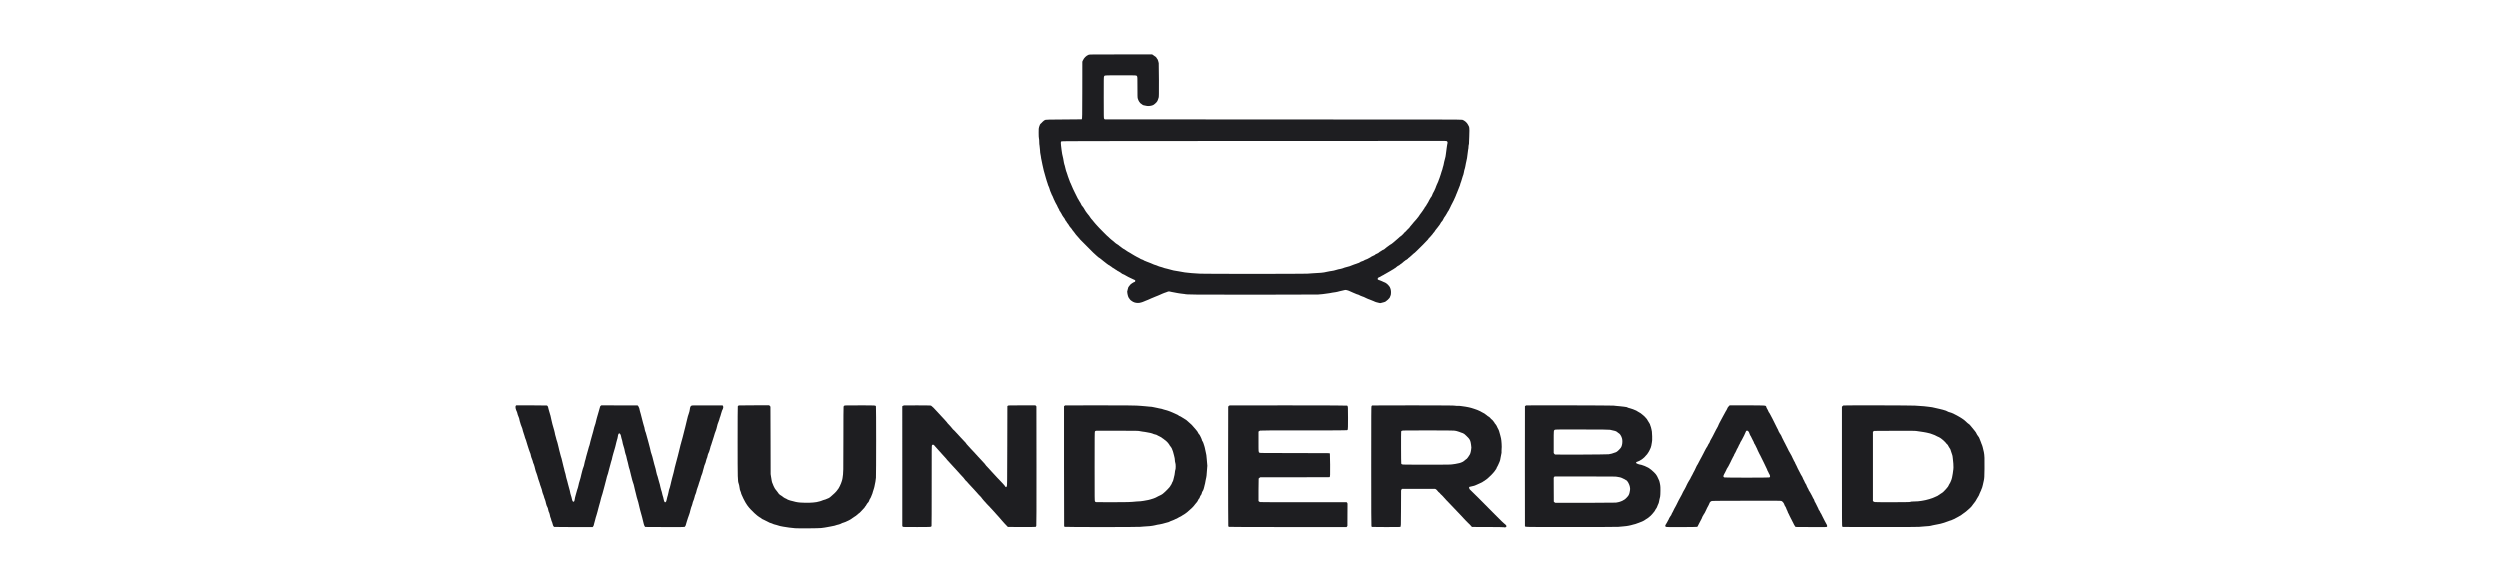
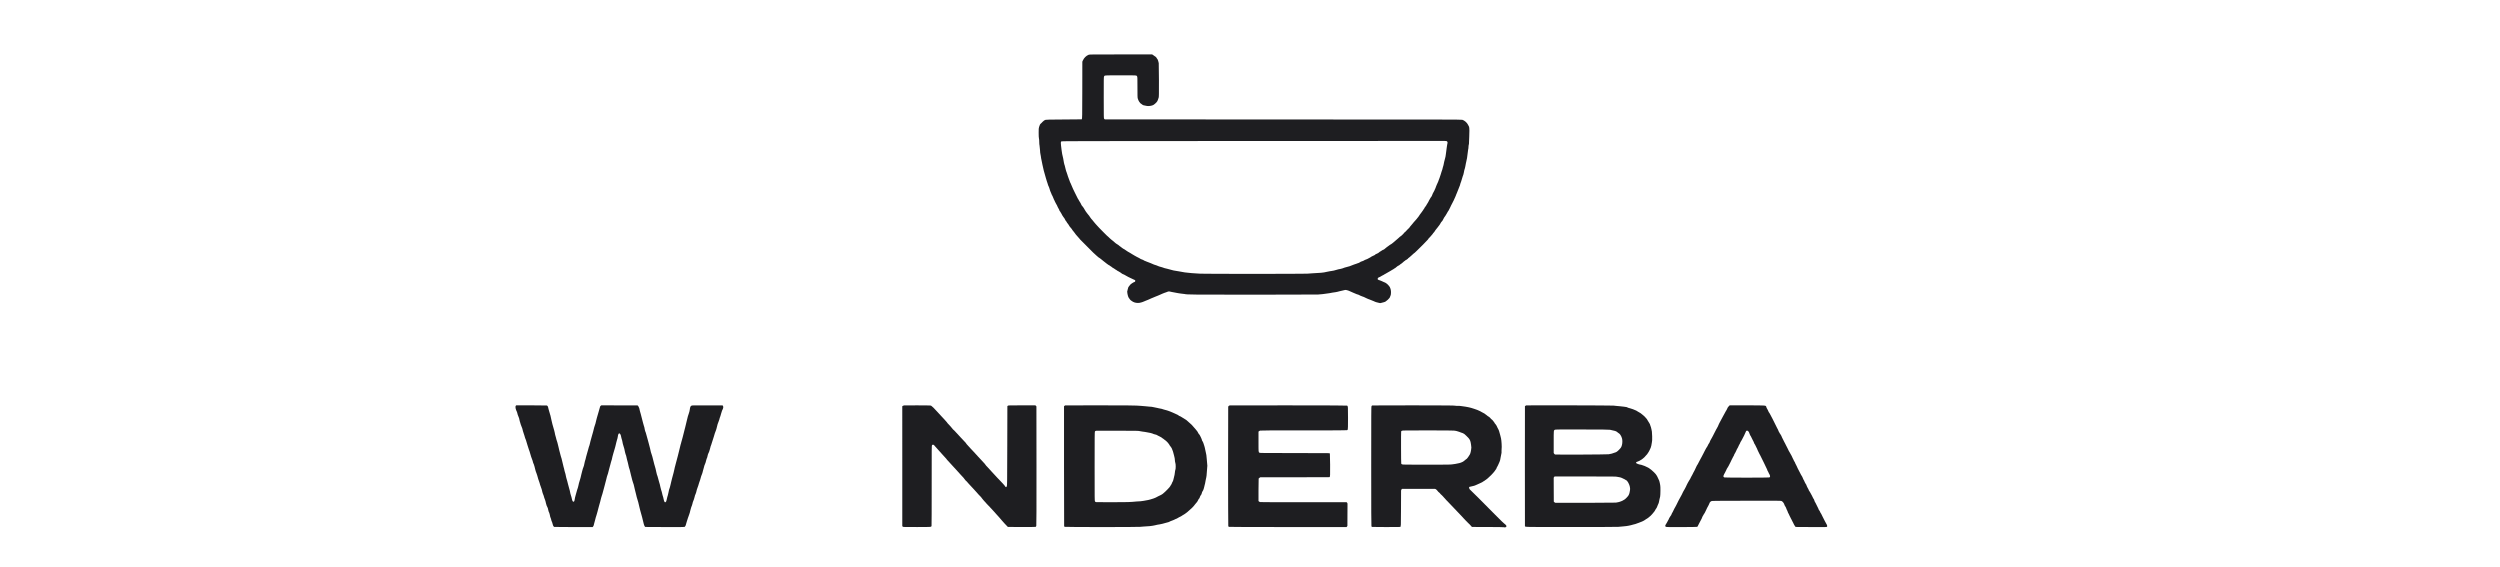
<svg xmlns="http://www.w3.org/2000/svg" width="194" height="44" viewBox="0 0 194 44" fill="none">
  <path d="M84.475 4.252C84.285 4.328 84.123 4.489 84.033 4.687L83.989 4.785L83.986 6.978C83.983 9.056 83.98 9.201 83.946 9.26C83.946 9.262 83.317 9.268 82.551 9.272C81.464 9.278 81.153 9.284 81.138 9.298C81.129 9.308 81.111 9.317 81.1 9.317C81.066 9.317 80.956 9.395 80.89 9.467C80.854 9.505 80.821 9.541 80.815 9.547C80.807 9.553 80.781 9.577 80.757 9.6C80.709 9.642 80.684 9.694 80.631 9.86C80.603 9.948 80.6 9.994 80.6 10.303C80.601 10.551 80.607 10.673 80.622 10.738C80.636 10.79 80.645 10.905 80.645 11.016C80.645 11.13 80.654 11.241 80.669 11.301C80.681 11.355 80.697 11.51 80.705 11.647C80.711 11.784 80.724 11.915 80.735 11.94C80.744 11.964 80.757 12.038 80.766 12.105C80.781 12.236 80.796 12.319 80.842 12.526C80.858 12.601 80.881 12.716 80.893 12.782C80.924 12.967 81.075 13.562 81.097 13.594C81.103 13.601 81.129 13.696 81.156 13.804C81.183 13.911 81.216 14.024 81.231 14.054C81.248 14.084 81.273 14.163 81.291 14.231C81.308 14.3 81.329 14.366 81.336 14.38C81.386 14.477 81.428 14.584 81.449 14.667C81.471 14.758 81.513 14.873 81.577 15.007C81.593 15.04 81.61 15.085 81.616 15.107C81.62 15.131 81.631 15.149 81.637 15.149C81.643 15.149 81.656 15.172 81.667 15.197C81.695 15.274 81.719 15.331 81.755 15.405C81.772 15.443 81.787 15.479 81.787 15.485C81.787 15.492 81.799 15.516 81.816 15.537C81.831 15.56 81.859 15.62 81.877 15.672C81.897 15.725 81.934 15.796 81.96 15.83C81.987 15.865 82.014 15.91 82.02 15.931C82.037 15.984 82.113 16.14 82.148 16.194C82.185 16.25 82.208 16.302 82.208 16.329C82.208 16.341 82.214 16.353 82.222 16.359C82.244 16.373 82.319 16.489 82.342 16.543C82.352 16.57 82.367 16.592 82.375 16.592C82.382 16.592 82.388 16.603 82.388 16.615C82.388 16.628 82.4 16.657 82.415 16.68C82.43 16.702 82.477 16.771 82.516 16.833C82.557 16.895 82.599 16.95 82.608 16.958C82.618 16.964 82.63 16.988 82.636 17.012C82.641 17.036 82.656 17.064 82.668 17.075C82.68 17.084 82.689 17.102 82.689 17.114C82.689 17.125 82.698 17.138 82.71 17.142C82.722 17.147 82.743 17.173 82.757 17.198C82.8 17.284 82.817 17.306 82.857 17.35C82.878 17.374 82.905 17.41 82.918 17.433C82.966 17.529 83.033 17.622 83.114 17.705C83.144 17.736 83.17 17.766 83.17 17.771C83.17 17.792 83.257 17.911 83.317 17.974C83.353 18.01 83.394 18.064 83.409 18.094C83.425 18.124 83.46 18.172 83.487 18.202C83.598 18.323 83.735 18.479 83.764 18.516C83.78 18.537 83.804 18.567 83.816 18.582C83.858 18.631 84.823 19.599 84.829 19.599C84.837 19.599 84.891 19.648 85.075 19.824C85.133 19.881 85.201 19.94 85.225 19.955C85.247 19.968 85.27 19.985 85.274 19.991C85.279 19.995 85.303 20.011 85.329 20.024C85.354 20.038 85.398 20.069 85.426 20.096C85.455 20.123 85.548 20.2 85.635 20.266C85.722 20.332 85.841 20.425 85.901 20.474C85.96 20.522 86.015 20.561 86.025 20.561C86.043 20.561 86.143 20.624 86.178 20.658C86.191 20.67 86.209 20.681 86.218 20.681C86.227 20.681 86.241 20.69 86.247 20.701C86.263 20.727 86.342 20.78 86.444 20.834C86.49 20.86 86.535 20.89 86.541 20.9C86.548 20.912 86.56 20.921 86.569 20.921C86.584 20.921 86.651 20.966 86.707 21.01C86.722 21.022 86.773 21.051 86.823 21.072C86.872 21.094 86.94 21.136 86.974 21.166C87.007 21.197 87.041 21.222 87.048 21.222C87.054 21.222 87.068 21.231 87.077 21.243C87.087 21.255 87.117 21.27 87.143 21.275C87.17 21.281 87.207 21.296 87.228 21.309C87.292 21.351 87.313 21.363 87.434 21.425C87.499 21.458 87.555 21.49 87.559 21.494C87.571 21.506 87.842 21.635 87.935 21.673C88.078 21.729 88.093 21.739 88.097 21.784C88.103 21.829 88.066 21.883 88.03 21.883C87.982 21.883 87.695 22.076 87.695 22.109C87.695 22.115 87.664 22.152 87.627 22.193C87.591 22.234 87.559 22.276 87.559 22.288C87.559 22.298 87.54 22.367 87.514 22.443C87.49 22.516 87.469 22.6 87.469 22.631C87.469 22.698 87.513 22.937 87.529 22.958C87.535 22.966 87.546 22.997 87.552 23.026C87.558 23.054 87.589 23.11 87.621 23.148C87.654 23.187 87.679 23.223 87.679 23.229C87.679 23.242 87.765 23.326 87.779 23.326C87.792 23.326 87.908 23.403 87.921 23.42C87.926 23.427 87.978 23.448 88.04 23.469C88.186 23.519 88.396 23.522 88.526 23.477C88.572 23.46 88.62 23.447 88.634 23.447C88.646 23.447 88.682 23.433 88.712 23.417C88.744 23.4 88.777 23.387 88.787 23.387C88.796 23.387 88.862 23.36 88.933 23.326C89.004 23.293 89.071 23.266 89.085 23.266C89.098 23.266 89.16 23.239 89.22 23.206C89.28 23.173 89.34 23.146 89.354 23.146C89.366 23.146 89.423 23.122 89.479 23.095C89.536 23.066 89.624 23.027 89.679 23.011C89.733 22.993 89.811 22.963 89.852 22.943C89.894 22.925 89.964 22.893 90.009 22.875C90.054 22.856 90.146 22.815 90.214 22.784C90.28 22.751 90.347 22.725 90.364 22.725C90.379 22.724 90.42 22.712 90.453 22.695C90.486 22.679 90.525 22.667 90.538 22.665C90.552 22.665 90.567 22.659 90.572 22.651C90.576 22.644 90.611 22.631 90.65 22.622C90.711 22.605 90.738 22.61 90.923 22.656C91.037 22.685 91.198 22.715 91.284 22.724C91.37 22.733 91.452 22.748 91.469 22.757C91.485 22.766 91.582 22.779 91.682 22.787C91.783 22.794 91.89 22.808 91.918 22.815C92.084 22.863 92.504 22.868 97.262 22.868C99.867 22.868 102.122 22.862 102.275 22.855C102.428 22.849 102.594 22.833 102.643 22.823C102.693 22.811 102.818 22.794 102.921 22.785C103.025 22.776 103.144 22.76 103.184 22.748C103.226 22.737 103.311 22.721 103.372 22.712C103.58 22.685 103.781 22.65 103.799 22.64C103.808 22.634 103.856 22.62 103.906 22.611C104.181 22.554 104.294 22.528 104.319 22.515C104.4 22.471 104.594 22.518 104.823 22.632C104.889 22.665 104.978 22.704 105.018 22.718C105.09 22.74 105.229 22.8 105.284 22.83C105.299 22.839 105.322 22.845 105.335 22.845C105.367 22.845 105.505 22.904 105.552 22.939C105.573 22.954 105.64 22.981 105.702 22.999C105.764 23.017 105.822 23.038 105.833 23.045C105.864 23.068 106.024 23.145 106.043 23.146C106.054 23.146 106.084 23.16 106.111 23.176C106.138 23.193 106.17 23.206 106.18 23.206C106.191 23.206 106.228 23.218 106.263 23.235C106.297 23.25 106.367 23.277 106.416 23.296C106.466 23.314 106.533 23.343 106.568 23.358C106.603 23.375 106.636 23.387 106.642 23.387C106.649 23.387 106.666 23.397 106.679 23.409C106.693 23.421 106.75 23.441 106.808 23.453C106.866 23.465 106.954 23.487 107.007 23.502C107.096 23.528 107.105 23.528 107.195 23.502C107.246 23.487 107.326 23.466 107.371 23.456C107.501 23.423 107.548 23.394 107.704 23.251C107.81 23.155 107.858 23.086 107.882 22.994C107.892 22.958 107.907 22.919 107.916 22.907C107.927 22.895 107.936 22.814 107.94 22.722C107.945 22.548 107.921 22.425 107.847 22.274C107.814 22.207 107.626 22.004 107.596 22.004C107.589 22.004 107.581 21.998 107.581 21.989C107.581 21.974 107.401 21.883 107.371 21.883C107.36 21.883 107.303 21.856 107.243 21.823C107.183 21.79 107.117 21.763 107.097 21.763C107.079 21.763 107.026 21.747 106.984 21.726C106.914 21.694 106.905 21.685 106.905 21.643C106.905 21.596 106.963 21.523 107.001 21.523C107.025 21.523 107.142 21.461 107.235 21.399C107.28 21.369 107.336 21.339 107.36 21.335C107.383 21.329 107.401 21.318 107.401 21.311C107.401 21.303 107.408 21.297 107.419 21.297C107.428 21.297 107.456 21.282 107.482 21.263C107.507 21.243 107.592 21.197 107.668 21.157C107.745 21.12 107.84 21.066 107.879 21.036C107.919 21.007 107.988 20.965 108.033 20.942C108.079 20.92 108.118 20.897 108.122 20.893C108.137 20.875 108.251 20.801 108.266 20.801C108.274 20.801 108.321 20.764 108.37 20.717C108.42 20.672 108.477 20.63 108.498 20.625C108.539 20.615 108.633 20.55 108.653 20.52C108.659 20.51 108.672 20.5 108.683 20.5C108.693 20.5 108.725 20.478 108.755 20.451C108.785 20.425 108.839 20.379 108.875 20.352C108.911 20.323 108.947 20.29 108.953 20.28C108.959 20.269 108.976 20.26 108.988 20.26C109 20.26 109.014 20.25 109.018 20.238C109.023 20.226 109.047 20.206 109.071 20.192C109.095 20.18 109.135 20.159 109.159 20.146C109.185 20.134 109.204 20.117 109.204 20.11C109.204 20.102 109.218 20.092 109.235 20.087C109.251 20.083 109.265 20.069 109.265 20.057C109.265 20.045 109.277 20.033 109.292 20.029C109.305 20.023 109.349 19.991 109.386 19.955C109.424 19.92 109.499 19.854 109.552 19.809C109.604 19.764 109.661 19.711 109.679 19.692C109.697 19.674 109.716 19.659 109.72 19.659C109.737 19.659 109.813 19.59 109.979 19.426C110.07 19.334 110.273 19.136 110.428 18.982C110.583 18.829 110.732 18.676 110.757 18.64C110.783 18.605 110.808 18.576 110.816 18.576C110.822 18.576 110.828 18.569 110.828 18.558C110.828 18.537 110.835 18.53 110.99 18.371C111.056 18.303 111.122 18.228 111.136 18.202C111.148 18.177 111.166 18.156 111.174 18.156C111.183 18.156 111.189 18.145 111.189 18.133C111.189 18.123 111.199 18.106 111.211 18.099C111.238 18.084 111.369 17.914 111.369 17.894C111.369 17.887 111.379 17.87 111.392 17.857C111.405 17.843 111.449 17.789 111.489 17.735C111.53 17.681 111.573 17.627 111.587 17.613C111.599 17.599 111.609 17.586 111.609 17.58C111.609 17.575 111.631 17.548 111.656 17.521C111.682 17.494 111.712 17.451 111.725 17.427C111.739 17.401 111.754 17.378 111.758 17.374C111.764 17.369 111.778 17.345 111.787 17.321C111.803 17.281 111.851 17.219 111.93 17.134C111.942 17.122 111.973 17.063 112 17.006C112.029 16.947 112.057 16.893 112.063 16.886C112.112 16.828 112.212 16.675 112.251 16.6C112.326 16.453 112.343 16.422 112.357 16.413C112.378 16.398 112.451 16.278 112.451 16.259C112.451 16.248 112.465 16.223 112.481 16.201C112.498 16.18 112.511 16.153 112.511 16.141C112.511 16.129 112.525 16.102 112.541 16.081C112.558 16.06 112.571 16.032 112.571 16.018C112.571 16.005 112.578 15.99 112.585 15.984C112.593 15.979 112.608 15.95 112.618 15.919C112.627 15.889 112.662 15.824 112.693 15.775C112.726 15.727 112.752 15.675 112.752 15.66C112.752 15.647 112.765 15.617 112.782 15.596C112.798 15.575 112.812 15.554 112.812 15.546C112.812 15.54 112.829 15.501 112.848 15.459C112.868 15.417 112.898 15.352 112.914 15.315C112.929 15.277 112.955 15.223 112.968 15.191C112.982 15.161 112.992 15.13 112.992 15.122C112.992 15.113 113.022 15.043 113.059 14.964C113.096 14.886 113.137 14.783 113.15 14.735C113.164 14.686 113.201 14.59 113.234 14.523C113.266 14.453 113.293 14.389 113.293 14.375C113.293 14.345 113.35 14.162 113.383 14.09C113.398 14.057 113.415 14.002 113.421 13.969C113.427 13.936 113.436 13.902 113.443 13.894C113.449 13.885 113.463 13.842 113.473 13.796C113.484 13.751 113.499 13.703 113.505 13.691C113.532 13.645 113.583 13.47 113.594 13.391C113.607 13.287 113.651 13.114 113.679 13.046C113.69 13.019 113.706 12.947 113.714 12.887C113.721 12.827 113.738 12.738 113.75 12.69C113.762 12.641 113.779 12.564 113.788 12.519C113.797 12.474 113.821 12.358 113.842 12.263C113.861 12.167 113.884 11.991 113.893 11.873C113.902 11.752 113.918 11.627 113.93 11.594C113.944 11.56 113.953 11.482 113.954 11.412C113.954 11.342 113.965 11.262 113.978 11.225C113.993 11.178 113.999 11.116 113.996 11.016C113.995 10.938 114.002 10.754 114.013 10.61C114.036 10.324 114.028 9.905 114.001 9.843C113.992 9.822 113.978 9.795 113.971 9.783C113.963 9.771 113.938 9.721 113.914 9.673C113.837 9.514 113.639 9.344 113.475 9.296C113.4 9.274 112.176 9.272 99.59 9.272C91.999 9.272 85.769 9.268 85.745 9.263C85.715 9.257 85.692 9.239 85.676 9.207C85.653 9.164 85.652 9.014 85.65 7.574C85.649 6.138 85.652 5.982 85.674 5.938C85.722 5.84 85.647 5.846 86.956 5.845C88.27 5.843 88.192 5.837 88.242 5.937C88.263 5.979 88.266 6.082 88.266 6.768C88.266 7.428 88.269 7.566 88.29 7.641C88.302 7.691 88.318 7.737 88.327 7.745C88.335 7.754 88.341 7.769 88.341 7.781C88.341 7.791 88.357 7.823 88.378 7.85C88.399 7.877 88.416 7.907 88.416 7.915C88.416 7.924 88.427 7.934 88.439 7.94C88.451 7.945 88.461 7.958 88.461 7.972C88.461 7.984 88.467 7.994 88.473 7.994C88.481 7.994 88.509 8.015 88.538 8.041C88.622 8.118 88.72 8.175 88.768 8.175C88.793 8.175 88.862 8.188 88.919 8.206C89.038 8.241 89.21 8.236 89.363 8.196C89.503 8.158 89.552 8.127 89.722 7.964C89.781 7.907 89.839 7.812 89.852 7.754C89.858 7.725 89.868 7.694 89.874 7.686C89.882 7.677 89.898 7.629 89.912 7.577C89.933 7.492 89.936 7.344 89.934 6.246C89.933 5.543 89.925 4.963 89.918 4.898C89.909 4.836 89.889 4.757 89.874 4.724C89.858 4.689 89.841 4.642 89.835 4.621C89.83 4.6 89.82 4.582 89.812 4.582C89.805 4.582 89.793 4.57 89.787 4.555C89.757 4.486 89.7 4.414 89.658 4.391C89.632 4.378 89.608 4.363 89.603 4.358C89.599 4.352 89.552 4.319 89.5 4.285L89.405 4.221L86.974 4.223C84.615 4.223 84.544 4.224 84.475 4.252ZM112.299 10.983C112.331 11.017 112.334 11.031 112.325 11.109C112.32 11.159 112.31 11.211 112.301 11.226C112.292 11.243 112.275 11.355 112.263 11.477C112.251 11.6 112.236 11.724 112.227 11.752C112.22 11.781 112.205 11.883 112.197 11.978C112.187 12.084 112.164 12.205 112.137 12.293C112.093 12.441 112.039 12.671 112.021 12.789C112.017 12.827 112.006 12.863 112 12.872C111.993 12.88 111.981 12.92 111.972 12.962C111.943 13.096 111.898 13.252 111.876 13.289C111.864 13.308 111.848 13.353 111.844 13.389C111.838 13.425 111.824 13.473 111.812 13.497C111.8 13.52 111.79 13.552 111.79 13.566C111.788 13.582 111.776 13.621 111.76 13.654C111.743 13.687 111.731 13.727 111.73 13.744C111.73 13.76 111.721 13.787 111.71 13.804C111.698 13.821 111.674 13.885 111.655 13.947C111.62 14.063 111.599 14.111 111.491 14.341C111.458 14.413 111.429 14.482 111.429 14.494C111.429 14.518 111.37 14.659 111.331 14.732C111.319 14.752 111.309 14.778 111.309 14.787C111.309 14.802 111.276 14.864 111.186 15.014C111.172 15.038 111.15 15.092 111.137 15.136C111.124 15.179 111.107 15.219 111.101 15.223C111.091 15.232 111.067 15.265 111.005 15.358C110.99 15.379 110.968 15.423 110.954 15.453C110.941 15.485 110.924 15.51 110.917 15.51C110.911 15.51 110.895 15.537 110.886 15.57C110.876 15.603 110.864 15.63 110.858 15.63C110.85 15.63 110.841 15.647 110.837 15.668C110.831 15.689 110.814 15.719 110.801 15.733C110.786 15.748 110.756 15.794 110.736 15.835C110.685 15.937 110.64 16.005 110.557 16.105C110.55 16.116 110.533 16.147 110.521 16.177C110.509 16.208 110.491 16.232 110.484 16.232C110.475 16.232 110.467 16.239 110.467 16.247C110.467 16.262 110.431 16.317 110.369 16.398C110.353 16.419 110.329 16.454 110.317 16.472C110.305 16.492 110.284 16.519 110.272 16.531C110.239 16.568 110.166 16.665 110.166 16.674C110.166 16.678 110.145 16.711 110.121 16.746C110.096 16.782 110.064 16.827 110.049 16.848C110.036 16.869 110.016 16.892 110.006 16.898C109.995 16.904 109.986 16.916 109.986 16.923C109.986 16.929 109.961 16.962 109.93 16.995C109.899 17.027 109.836 17.099 109.791 17.153C109.746 17.209 109.703 17.254 109.697 17.254C109.69 17.254 109.685 17.263 109.685 17.275C109.685 17.287 109.633 17.348 109.568 17.415C109.504 17.479 109.434 17.562 109.413 17.598C109.377 17.664 109.317 17.735 109.298 17.735C109.292 17.735 109.257 17.771 109.219 17.813C109.123 17.924 108.996 18.05 108.979 18.05C108.97 18.05 108.964 18.058 108.964 18.065C108.964 18.091 108.711 18.336 108.686 18.336C108.674 18.336 108.608 18.39 108.542 18.456C108.474 18.522 108.412 18.576 108.405 18.576C108.397 18.576 108.355 18.613 108.312 18.655C108.269 18.698 108.203 18.755 108.167 18.781C108.13 18.808 108.073 18.853 108.041 18.883C108.008 18.913 107.976 18.937 107.969 18.937C107.963 18.937 107.933 18.954 107.901 18.975C107.87 18.996 107.831 19.021 107.816 19.032C107.799 19.041 107.775 19.061 107.763 19.073C107.719 19.113 107.629 19.178 107.616 19.178C107.61 19.178 107.56 19.218 107.506 19.268C107.452 19.318 107.404 19.358 107.398 19.358C107.372 19.358 107.22 19.435 107.22 19.447C107.22 19.454 107.183 19.478 107.136 19.501C107.09 19.523 107.029 19.566 107.004 19.593C106.977 19.621 106.924 19.654 106.885 19.668C106.846 19.681 106.811 19.698 106.805 19.705C106.801 19.713 106.784 19.719 106.768 19.719C106.753 19.719 106.739 19.725 106.739 19.732C106.739 19.758 106.631 19.829 106.571 19.842C106.538 19.85 106.479 19.877 106.44 19.904C106.353 19.965 106.326 19.982 106.251 20.018C106.218 20.035 106.153 20.069 106.108 20.095C106.063 20.119 106.013 20.14 105.998 20.14C105.973 20.14 105.884 20.182 105.807 20.233C105.786 20.247 105.746 20.262 105.717 20.268C105.65 20.281 105.537 20.332 105.537 20.349C105.537 20.362 105.356 20.44 105.322 20.44C105.313 20.442 105.277 20.454 105.244 20.471C105.211 20.487 105.17 20.5 105.153 20.5C105.137 20.5 105.096 20.514 105.063 20.531C105.03 20.547 104.994 20.559 104.984 20.561C104.966 20.561 104.832 20.613 104.73 20.66C104.704 20.672 104.669 20.681 104.651 20.681C104.635 20.681 104.588 20.693 104.549 20.709C104.51 20.724 104.447 20.741 104.409 20.747C104.373 20.753 104.336 20.764 104.327 20.77C104.303 20.788 104.082 20.861 104.05 20.861C104.008 20.861 103.7 20.935 103.67 20.951C103.635 20.971 103.384 21.027 103.333 21.027C103.312 21.027 103.249 21.036 103.193 21.048C103.139 21.06 103.037 21.081 102.966 21.093C102.896 21.105 102.798 21.126 102.748 21.138C102.664 21.159 102.505 21.172 101.862 21.207C101.722 21.215 101.528 21.228 101.433 21.237C101.199 21.257 93.249 21.258 93.136 21.237C93.091 21.23 92.942 21.219 92.805 21.216C92.668 21.213 92.527 21.203 92.49 21.195C92.452 21.186 92.335 21.175 92.226 21.169C92.12 21.165 91.99 21.15 91.941 21.138C91.858 21.118 91.748 21.099 91.482 21.057C91.078 20.992 90.988 20.976 90.949 20.957C90.899 20.936 90.771 20.902 90.588 20.86C90.4 20.818 90.295 20.789 90.275 20.774C90.265 20.767 90.224 20.753 90.182 20.742C90.008 20.702 89.895 20.663 89.713 20.582C89.688 20.57 89.655 20.561 89.638 20.561C89.623 20.559 89.584 20.547 89.551 20.531C89.518 20.514 89.483 20.502 89.473 20.5C89.464 20.5 89.446 20.491 89.435 20.481C89.425 20.471 89.358 20.443 89.288 20.419C89.219 20.395 89.138 20.364 89.107 20.349C89.079 20.332 89.044 20.32 89.029 20.32C89.016 20.32 89.001 20.314 88.996 20.307C88.992 20.301 88.956 20.286 88.916 20.274C88.849 20.256 88.717 20.191 88.702 20.168C88.697 20.162 88.664 20.15 88.626 20.14C88.554 20.12 88.479 20.083 88.454 20.056C88.446 20.045 88.395 20.02 88.341 19.995C88.287 19.973 88.233 19.946 88.221 19.935C88.209 19.926 88.13 19.883 88.048 19.839C87.965 19.796 87.873 19.741 87.845 19.719C87.816 19.696 87.768 19.666 87.74 19.653C87.684 19.627 87.631 19.597 87.619 19.582C87.615 19.578 87.574 19.555 87.528 19.532C87.481 19.51 87.413 19.465 87.377 19.432C87.341 19.4 87.292 19.366 87.266 19.355C87.242 19.345 87.212 19.328 87.201 19.318C87.191 19.307 87.171 19.298 87.159 19.298C87.147 19.298 87.138 19.292 87.138 19.283C87.138 19.276 87.114 19.257 87.084 19.244C87.054 19.23 87.027 19.209 87.022 19.197C87.018 19.187 87.006 19.178 86.994 19.178C86.984 19.178 86.967 19.164 86.958 19.148C86.949 19.131 86.932 19.118 86.92 19.118C86.91 19.118 86.898 19.112 86.895 19.104C86.887 19.082 86.698 18.945 86.647 18.924C86.62 18.913 86.597 18.898 86.597 18.891C86.597 18.883 86.588 18.877 86.579 18.877C86.569 18.877 86.535 18.85 86.507 18.817C86.478 18.784 86.448 18.757 86.442 18.757C86.435 18.757 86.385 18.716 86.331 18.667C86.277 18.617 86.226 18.576 86.217 18.576C86.209 18.576 86.164 18.536 86.116 18.486C86.068 18.437 86.026 18.396 86.023 18.396C86.008 18.396 85.811 18.208 85.614 18.005C85.497 17.887 85.359 17.744 85.305 17.69C85.25 17.636 85.183 17.563 85.154 17.527C85.126 17.491 85.059 17.419 85.008 17.366C84.956 17.314 84.914 17.263 84.914 17.255C84.914 17.246 84.887 17.213 84.853 17.18C84.82 17.147 84.793 17.116 84.793 17.109C84.793 17.097 84.789 17.093 84.691 16.991C84.66 16.958 84.612 16.892 84.584 16.845C84.557 16.797 84.53 16.755 84.523 16.75C84.515 16.746 84.478 16.699 84.439 16.648C84.4 16.597 84.359 16.544 84.347 16.532C84.305 16.486 84.198 16.325 84.162 16.254C84.141 16.212 84.12 16.176 84.115 16.172C84.111 16.167 84.096 16.143 84.082 16.119C84.07 16.093 84.036 16.048 84.006 16.018C83.976 15.988 83.952 15.958 83.952 15.954C83.952 15.947 83.941 15.934 83.929 15.922C83.917 15.91 83.9 15.874 83.891 15.842C83.884 15.811 83.866 15.776 83.854 15.766C83.842 15.755 83.831 15.739 83.831 15.727C83.831 15.716 83.822 15.701 83.81 15.695C83.798 15.689 83.768 15.638 83.741 15.582C83.716 15.527 83.687 15.477 83.68 15.471C83.671 15.466 83.659 15.447 83.65 15.43C83.642 15.412 83.63 15.387 83.621 15.375C83.613 15.363 83.573 15.282 83.531 15.194C83.489 15.107 83.448 15.026 83.441 15.014C83.362 14.871 83.165 14.441 83.14 14.362C83.123 14.305 83.095 14.241 83.08 14.22C83.063 14.201 83.05 14.175 83.05 14.166C83.05 14.156 83.036 14.123 83.02 14.09C83.003 14.057 82.99 14.019 82.99 14.005C82.99 13.992 82.966 13.929 82.937 13.864C82.907 13.8 82.875 13.712 82.866 13.67C82.857 13.628 82.845 13.586 82.839 13.579C82.832 13.569 82.82 13.534 82.811 13.496C82.8 13.458 82.787 13.415 82.779 13.398C82.749 13.334 82.716 13.228 82.689 13.113C82.632 12.869 82.617 12.81 82.594 12.759C82.582 12.731 82.567 12.669 82.561 12.624C82.542 12.465 82.475 12.14 82.424 11.948C82.412 11.903 82.393 11.773 82.381 11.662C82.369 11.551 82.349 11.384 82.336 11.294C82.31 11.121 82.315 11.025 82.351 10.977C82.37 10.948 82.694 10.948 97.167 10.941C105.305 10.936 112.03 10.934 112.113 10.938C112.253 10.942 112.266 10.945 112.299 10.983Z" fill="#1E1E21" />
-   <path d="M40.028 31.488C39.996 31.527 39.992 31.613 40.014 31.7C40.04 31.799 40.079 31.903 40.098 31.927C40.11 31.939 40.122 31.974 40.128 32.002C40.143 32.096 40.197 32.262 40.249 32.37C40.279 32.437 40.301 32.513 40.307 32.574C40.313 32.626 40.327 32.683 40.337 32.701C40.349 32.719 40.363 32.76 40.367 32.791C40.373 32.823 40.39 32.883 40.405 32.925C40.421 32.966 40.452 33.047 40.473 33.106C40.494 33.163 40.518 33.223 40.525 33.236C40.533 33.25 40.543 33.291 40.549 33.327C40.554 33.363 40.566 33.415 40.578 33.444C40.588 33.472 40.617 33.556 40.638 33.632C40.66 33.705 40.688 33.791 40.7 33.82C40.71 33.848 40.727 33.905 40.736 33.947C40.745 33.988 40.758 34.026 40.764 34.03C40.779 34.041 40.838 34.212 40.88 34.374C40.901 34.452 40.926 34.537 40.937 34.562C40.961 34.618 41.029 34.83 41.044 34.894C41.048 34.918 41.072 34.983 41.096 35.037C41.158 35.178 41.187 35.272 41.203 35.383C41.212 35.437 41.241 35.527 41.269 35.586C41.296 35.643 41.323 35.718 41.329 35.751C41.344 35.838 41.398 36.001 41.429 36.044C41.442 36.065 41.465 36.139 41.48 36.21C41.493 36.28 41.516 36.367 41.528 36.405C41.54 36.443 41.559 36.513 41.571 36.563C41.585 36.612 41.601 36.659 41.609 36.668C41.616 36.676 41.623 36.691 41.623 36.703C41.623 36.713 41.636 36.752 41.653 36.79C41.669 36.826 41.687 36.879 41.692 36.906C41.707 36.985 41.828 37.377 41.848 37.405C41.854 37.412 41.863 37.439 41.869 37.465C41.884 37.538 41.941 37.716 41.971 37.783C41.986 37.819 41.998 37.857 41.998 37.867C41.998 37.878 42.007 37.901 42.019 37.917C42.031 37.935 42.046 37.985 42.052 38.03C42.057 38.075 42.072 38.134 42.082 38.162C42.094 38.189 42.103 38.224 42.103 38.237C42.103 38.251 42.115 38.287 42.13 38.316C42.162 38.379 42.216 38.539 42.231 38.615C42.237 38.643 42.251 38.681 42.26 38.697C42.27 38.714 42.284 38.747 42.29 38.772C42.296 38.797 42.312 38.851 42.329 38.893C42.344 38.933 42.364 39.014 42.371 39.07C42.385 39.157 42.436 39.292 42.511 39.431C42.518 39.444 42.529 39.489 42.533 39.529C42.542 39.61 42.595 39.769 42.624 39.802C42.634 39.816 42.651 39.873 42.66 39.93C42.681 40.062 42.712 40.17 42.75 40.245C42.766 40.279 42.78 40.327 42.78 40.354C42.78 40.379 42.786 40.405 42.793 40.409C42.81 40.42 42.881 40.62 42.894 40.697C42.908 40.781 42.969 40.88 43.011 40.89C43.031 40.895 43.709 40.899 44.517 40.901H45.989L46.028 40.851C46.054 40.821 46.073 40.775 46.079 40.734C46.084 40.697 46.097 40.642 46.109 40.614C46.12 40.585 46.15 40.477 46.175 40.373C46.216 40.2 46.243 40.109 46.284 39.99C46.312 39.907 46.345 39.796 46.366 39.704C46.393 39.593 46.413 39.517 46.44 39.419C46.452 39.377 46.478 39.279 46.499 39.201C46.518 39.123 46.551 39.007 46.572 38.945C46.592 38.884 46.614 38.795 46.62 38.75C46.626 38.705 46.64 38.651 46.651 38.63C46.661 38.609 46.678 38.556 46.687 38.511C46.696 38.466 46.709 38.422 46.717 38.413C46.723 38.404 46.733 38.376 46.739 38.352C46.759 38.263 46.813 38.065 46.858 37.917C46.882 37.836 46.912 37.728 46.922 37.677C46.933 37.627 46.96 37.523 46.981 37.45C47.002 37.374 47.029 37.274 47.04 37.224C47.076 37.06 47.127 36.879 47.139 36.863C47.154 36.844 47.189 36.722 47.267 36.405C47.325 36.169 47.354 36.064 47.373 36.014C47.384 35.986 47.398 35.934 47.402 35.901C47.408 35.868 47.422 35.82 47.432 35.796C47.459 35.738 47.5 35.583 47.522 35.45C47.533 35.392 47.561 35.284 47.588 35.207C47.614 35.13 47.656 34.989 47.68 34.894C47.706 34.798 47.731 34.708 47.739 34.694C47.746 34.681 47.757 34.634 47.763 34.594C47.769 34.552 47.782 34.498 47.793 34.473C47.803 34.448 47.815 34.394 47.821 34.353C47.827 34.311 47.843 34.257 47.853 34.233C47.865 34.207 47.879 34.159 47.883 34.123C47.889 34.089 47.903 34.041 47.915 34.018C47.925 33.994 47.939 33.925 47.945 33.863C47.957 33.728 48.009 33.62 48.06 33.627C48.105 33.633 48.173 33.738 48.184 33.82C48.196 33.896 48.241 34.072 48.283 34.198C48.298 34.246 48.311 34.308 48.311 34.337C48.311 34.367 48.321 34.416 48.333 34.446C48.353 34.501 48.4 34.657 48.451 34.842C48.465 34.887 48.48 34.962 48.484 35.007C48.49 35.052 48.504 35.109 48.514 35.135C48.523 35.159 48.541 35.216 48.55 35.26C48.561 35.302 48.576 35.341 48.582 35.345C48.59 35.35 48.6 35.392 48.606 35.44C48.611 35.487 48.624 35.547 48.635 35.571C48.644 35.596 48.657 35.65 48.663 35.691C48.671 35.732 48.684 35.783 48.695 35.805C48.707 35.826 48.72 35.88 48.726 35.925C48.732 35.971 48.744 36.028 48.755 36.052C48.765 36.077 48.777 36.136 48.783 36.181C48.789 36.226 48.803 36.282 48.815 36.304C48.842 36.357 48.869 36.461 48.965 36.871C49.024 37.123 49.108 37.43 49.123 37.45C49.129 37.457 49.14 37.489 49.146 37.517C49.152 37.546 49.164 37.577 49.171 37.588C49.179 37.597 49.195 37.662 49.206 37.731C49.218 37.8 49.243 37.913 49.264 37.983C49.312 38.149 49.326 38.2 49.364 38.382C49.38 38.464 49.401 38.551 49.41 38.577C49.487 38.798 49.582 39.159 49.627 39.389C49.637 39.446 49.664 39.554 49.687 39.629C49.741 39.817 49.765 39.9 49.794 40.013C49.807 40.067 49.827 40.14 49.839 40.179C49.851 40.217 49.866 40.28 49.873 40.322C49.893 40.43 49.935 40.599 49.957 40.659C49.969 40.687 49.983 40.731 49.987 40.757C49.992 40.781 50.013 40.821 50.032 40.847L50.07 40.892L51.569 40.899C52.698 40.905 53.081 40.902 53.114 40.889C53.164 40.871 53.218 40.775 53.236 40.674C53.24 40.645 53.267 40.557 53.294 40.478C53.323 40.4 53.35 40.312 53.356 40.283C53.361 40.255 53.371 40.223 53.377 40.215C53.385 40.206 53.4 40.163 53.412 40.118C53.425 40.073 53.455 39.986 53.481 39.924C53.506 39.864 53.527 39.801 53.527 39.786C53.527 39.77 53.541 39.715 53.556 39.664C53.572 39.611 53.592 39.539 53.599 39.502C53.619 39.417 53.658 39.303 53.694 39.223C53.709 39.19 53.726 39.136 53.73 39.103C53.742 39.029 53.78 38.905 53.807 38.855C53.833 38.804 53.872 38.684 53.896 38.583C53.921 38.467 53.947 38.391 53.98 38.329C54.007 38.276 54.044 38.146 54.072 38.007C54.079 37.967 54.099 37.91 54.115 37.88C54.13 37.851 54.144 37.815 54.144 37.8C54.144 37.786 54.15 37.771 54.157 37.765C54.165 37.761 54.18 37.719 54.19 37.671C54.201 37.624 54.214 37.577 54.22 37.568C54.228 37.559 54.241 37.516 54.25 37.471C54.259 37.427 54.277 37.376 54.288 37.359C54.298 37.343 54.316 37.289 54.33 37.239C54.374 37.06 54.387 37.012 54.408 36.966C54.42 36.94 54.429 36.913 54.429 36.907C54.429 36.901 54.443 36.868 54.458 36.835C54.489 36.77 54.522 36.659 54.559 36.498C54.571 36.446 54.586 36.392 54.593 36.378C54.599 36.364 54.611 36.325 54.617 36.292C54.632 36.208 54.686 36.041 54.707 36.014C54.727 35.99 54.782 35.813 54.797 35.729C54.806 35.679 54.855 35.538 54.882 35.487C54.888 35.473 54.901 35.419 54.91 35.366C54.927 35.275 54.939 35.24 55.026 35.058C55.045 35.016 55.074 34.921 55.091 34.848C55.119 34.711 55.175 34.531 55.196 34.504C55.202 34.495 55.22 34.44 55.233 34.383C55.248 34.325 55.289 34.197 55.325 34.098C55.36 33.998 55.393 33.893 55.399 33.865C55.412 33.789 55.523 33.46 55.552 33.409C55.564 33.385 55.584 33.328 55.594 33.282C55.605 33.233 55.626 33.155 55.639 33.106C55.653 33.056 55.674 32.972 55.686 32.919C55.698 32.867 55.725 32.796 55.745 32.761C55.764 32.727 55.794 32.646 55.811 32.58C55.839 32.461 55.875 32.352 55.902 32.294C55.91 32.277 55.937 32.184 55.962 32.085C55.988 31.987 56.018 31.89 56.03 31.867C56.128 31.687 56.15 31.578 56.101 31.5L56.075 31.458L54.874 31.457C53.771 31.455 53.673 31.457 53.66 31.479C53.652 31.494 53.637 31.505 53.627 31.505C53.589 31.505 53.542 31.633 53.529 31.774C53.52 31.851 53.508 31.921 53.499 31.932C53.49 31.942 53.479 31.98 53.473 32.016C53.467 32.053 53.454 32.097 53.443 32.114C53.418 32.156 53.353 32.387 53.293 32.655C53.282 32.704 53.254 32.823 53.23 32.918C53.206 33.012 53.179 33.124 53.17 33.166C53.161 33.206 53.139 33.288 53.123 33.346C53.049 33.611 53.012 33.76 52.998 33.842C52.989 33.892 52.974 33.95 52.964 33.971C52.952 33.992 52.935 34.056 52.926 34.11C52.916 34.165 52.902 34.213 52.896 34.218C52.889 34.222 52.878 34.258 52.872 34.298C52.867 34.337 52.857 34.38 52.849 34.394C52.842 34.407 52.825 34.461 52.813 34.514C52.785 34.64 52.743 34.812 52.687 35.03C52.661 35.129 52.621 35.291 52.597 35.39C52.511 35.735 52.463 35.913 52.435 35.999C52.422 36.037 52.404 36.107 52.394 36.158C52.383 36.21 52.37 36.258 52.364 36.268C52.358 36.279 52.343 36.345 52.332 36.417C52.322 36.489 52.295 36.605 52.272 36.676C52.214 36.863 52.193 36.942 52.152 37.122C52.132 37.211 52.102 37.331 52.086 37.389C52.069 37.447 52.047 37.541 52.038 37.597C52.029 37.653 52.006 37.744 51.987 37.8C51.916 38.001 51.907 38.039 51.874 38.216C51.854 38.316 51.832 38.416 51.821 38.442C51.8 38.488 51.763 38.633 51.731 38.788C51.7 38.948 51.647 39.007 51.578 38.963C51.554 38.948 51.506 38.809 51.492 38.712C51.482 38.642 51.471 38.606 51.408 38.404C51.393 38.359 51.376 38.284 51.37 38.239C51.366 38.194 51.352 38.143 51.34 38.125C51.33 38.106 51.315 38.066 51.31 38.034C51.304 38.003 51.291 37.949 51.279 37.916C51.267 37.883 51.252 37.821 51.244 37.78C51.224 37.669 51.182 37.498 51.166 37.468C51.158 37.454 51.142 37.4 51.131 37.347C51.095 37.188 51.044 36.999 51.032 36.984C51.026 36.975 51.016 36.945 51.01 36.916C51.004 36.888 50.99 36.85 50.978 36.833C50.968 36.817 50.945 36.722 50.927 36.623C50.909 36.524 50.885 36.413 50.873 36.375C50.831 36.244 50.78 36.067 50.769 36.014C50.763 35.986 50.746 35.918 50.731 35.864C50.695 35.732 50.665 35.614 50.62 35.428C50.598 35.341 50.568 35.242 50.551 35.21C50.535 35.177 50.521 35.138 50.521 35.123C50.521 35.108 50.515 35.084 50.506 35.069C50.498 35.054 50.483 34.99 50.474 34.93C50.465 34.869 50.45 34.803 50.441 34.782C50.419 34.726 50.378 34.573 50.326 34.346C50.3 34.234 50.269 34.12 50.257 34.092C50.239 34.05 50.169 33.803 50.114 33.579C50.108 33.55 50.088 33.499 50.07 33.466C50.054 33.435 50.04 33.385 50.04 33.358C50.04 33.301 49.974 33.029 49.953 33.003C49.945 32.993 49.921 32.907 49.899 32.812C49.857 32.625 49.824 32.501 49.789 32.384C49.777 32.342 49.747 32.228 49.723 32.129C49.699 32.029 49.669 31.924 49.657 31.896C49.646 31.867 49.631 31.808 49.627 31.768C49.621 31.726 49.612 31.685 49.606 31.678C49.6 31.669 49.583 31.631 49.568 31.593C49.554 31.556 49.528 31.509 49.506 31.49L49.47 31.457H48.066L46.663 31.455L46.616 31.49C46.575 31.52 46.565 31.547 46.526 31.699C46.5 31.795 46.47 31.903 46.458 31.941C46.437 32.004 46.404 32.114 46.318 32.422C46.299 32.492 46.272 32.593 46.26 32.647C46.221 32.826 46.191 32.937 46.174 32.967C46.148 33.017 46.081 33.257 46.033 33.474C46.021 33.528 46.001 33.596 45.991 33.624C45.979 33.653 45.952 33.75 45.929 33.842C45.888 34.012 45.872 34.071 45.819 34.24C45.803 34.295 45.785 34.368 45.78 34.404C45.77 34.47 45.723 34.628 45.696 34.684C45.687 34.7 45.66 34.798 45.636 34.902C45.61 35.006 45.567 35.157 45.54 35.24C45.511 35.323 45.484 35.42 45.48 35.456C45.468 35.535 45.413 35.739 45.392 35.78C45.385 35.795 45.368 35.862 45.358 35.93C45.335 36.061 45.295 36.223 45.275 36.247C45.26 36.268 45.206 36.438 45.18 36.548C45.168 36.597 45.138 36.716 45.113 36.811C45.089 36.906 45.063 37.014 45.057 37.051C45.051 37.089 45.038 37.136 45.027 37.157C45.017 37.178 45.005 37.22 44.998 37.253C44.992 37.284 44.979 37.331 44.967 37.358C44.946 37.408 44.91 37.549 44.877 37.713C44.857 37.807 44.821 37.929 44.793 37.991C44.785 38.007 44.773 38.052 44.764 38.092C44.751 38.159 44.695 38.352 44.662 38.457C44.639 38.526 44.6 38.705 44.59 38.788C44.578 38.876 44.563 38.909 44.523 38.93C44.501 38.942 44.487 38.938 44.456 38.912C44.418 38.879 44.387 38.782 44.342 38.562C44.333 38.52 44.319 38.479 44.313 38.472C44.297 38.451 44.229 38.176 44.217 38.081C44.212 38.039 44.187 37.947 44.161 37.878C44.136 37.807 44.1 37.671 44.079 37.574C44.059 37.477 44.029 37.362 44.014 37.319C43.997 37.275 43.979 37.212 43.973 37.179C43.967 37.146 43.954 37.098 43.942 37.071C43.931 37.044 43.922 37.003 43.922 36.981C43.922 36.933 43.847 36.638 43.811 36.548C43.799 36.515 43.788 36.465 43.787 36.438C43.787 36.411 43.778 36.37 43.766 36.348C43.755 36.325 43.742 36.279 43.736 36.243C43.731 36.208 43.713 36.136 43.698 36.085C43.661 35.962 43.637 35.864 43.614 35.736C43.604 35.678 43.589 35.614 43.58 35.593C43.554 35.532 43.504 35.354 43.398 34.939C43.389 34.906 43.368 34.812 43.35 34.729C43.333 34.646 43.306 34.538 43.291 34.489C43.276 34.439 43.259 34.374 43.255 34.346C43.249 34.317 43.238 34.279 43.229 34.263C43.21 34.221 43.157 34.039 43.135 33.932C43.124 33.883 43.109 33.829 43.1 33.812C43.091 33.795 43.079 33.747 43.073 33.707C43.067 33.665 43.055 33.605 43.047 33.572C43.038 33.538 43.022 33.471 43.011 33.421C43.001 33.372 42.972 33.269 42.947 33.196C42.903 33.065 42.828 32.776 42.786 32.572C42.724 32.274 42.699 32.172 42.685 32.156C42.678 32.145 42.661 32.091 42.651 32.035C42.639 31.981 42.624 31.929 42.616 31.92C42.608 31.911 42.598 31.873 42.592 31.835C42.586 31.798 42.574 31.756 42.566 31.741C42.559 31.726 42.547 31.676 42.539 31.63C42.524 31.542 42.485 31.484 42.428 31.466C42.41 31.46 41.87 31.454 41.226 31.454L40.056 31.452L40.028 31.488Z" fill="#1E1E21" />
-   <path d="M57.359 31.46C57.291 31.471 57.272 31.484 57.254 31.529C57.245 31.553 57.24 32.591 57.24 34.276C57.242 37.261 57.242 37.295 57.327 37.547C57.352 37.619 57.376 37.73 57.382 37.799C57.394 37.936 57.436 38.098 57.472 38.151C57.485 38.169 57.496 38.197 57.496 38.212C57.496 38.268 57.562 38.435 57.687 38.689C57.757 38.833 57.824 38.958 57.834 38.967C57.844 38.974 57.861 39.005 57.872 39.03C57.882 39.057 57.896 39.08 57.903 39.08C57.911 39.08 57.917 39.089 57.917 39.098C57.918 39.116 58.02 39.263 58.072 39.32C58.082 39.332 58.115 39.373 58.144 39.41C58.171 39.447 58.219 39.498 58.246 39.523C58.274 39.547 58.309 39.582 58.321 39.597C58.38 39.67 58.712 39.982 58.731 39.982C58.737 39.982 58.766 40.004 58.794 40.033C58.823 40.061 58.883 40.105 58.928 40.129C59.025 40.18 59.083 40.219 59.116 40.255C59.13 40.27 59.148 40.282 59.157 40.282C59.166 40.282 59.212 40.303 59.262 40.33C59.37 40.386 59.451 40.426 59.532 40.464C59.566 40.479 59.603 40.499 59.615 40.506C59.684 40.547 59.766 40.583 59.787 40.583C59.809 40.583 59.931 40.629 60.047 40.682C60.072 40.694 60.105 40.703 60.122 40.703C60.137 40.703 60.192 40.717 60.246 40.735C60.541 40.828 60.532 40.825 60.765 40.867C61.091 40.925 61.378 40.963 61.705 40.99C61.942 41.01 63.558 40.998 63.726 40.975C63.785 40.968 63.907 40.951 63.997 40.939C64.089 40.925 64.186 40.909 64.215 40.9C64.243 40.892 64.359 40.871 64.47 40.853C64.657 40.825 64.89 40.766 64.956 40.732C64.969 40.724 65.014 40.714 65.054 40.709C65.093 40.703 65.147 40.687 65.174 40.672C65.201 40.655 65.233 40.643 65.243 40.643C65.254 40.643 65.279 40.631 65.299 40.616C65.318 40.601 65.392 40.572 65.462 40.554C65.533 40.535 65.601 40.509 65.613 40.5C65.625 40.49 65.683 40.463 65.74 40.44C65.799 40.417 65.856 40.39 65.868 40.381C65.88 40.371 65.934 40.341 65.989 40.314C66.043 40.287 66.092 40.255 66.098 40.243C66.104 40.231 66.116 40.222 66.125 40.222C66.137 40.222 66.294 40.115 66.343 40.073C66.352 40.066 66.381 40.049 66.406 40.036C66.433 40.022 66.454 40.004 66.454 39.997C66.454 39.988 66.462 39.982 66.471 39.982C66.48 39.982 66.513 39.956 66.545 39.923C66.576 39.891 66.606 39.863 66.614 39.86C66.668 39.836 66.755 39.755 66.898 39.595C66.99 39.493 67.075 39.398 67.09 39.385C67.104 39.37 67.116 39.35 67.116 39.34C67.116 39.331 67.125 39.316 67.135 39.31C67.162 39.292 67.227 39.198 67.248 39.147C67.265 39.107 67.325 39.029 67.394 38.958C67.406 38.944 67.416 38.928 67.416 38.92C67.416 38.913 67.435 38.872 67.454 38.832C67.475 38.79 67.492 38.748 67.492 38.737C67.492 38.728 67.498 38.719 67.505 38.719C67.513 38.719 67.526 38.696 67.537 38.669C67.549 38.644 67.565 38.611 67.574 38.599C67.585 38.587 67.597 38.557 67.603 38.532C67.609 38.508 67.636 38.441 67.663 38.382C67.692 38.324 67.719 38.244 67.723 38.205C67.729 38.166 67.74 38.13 67.747 38.125C67.755 38.121 67.768 38.08 67.777 38.035C67.786 37.99 67.804 37.934 67.815 37.912C67.827 37.888 67.842 37.832 67.851 37.787C67.863 37.71 67.876 37.649 67.934 37.374C67.947 37.315 67.964 37.18 67.973 37.073C67.994 36.802 67.994 31.597 67.973 31.54C67.94 31.453 67.997 31.457 66.725 31.456C65.652 31.456 65.55 31.457 65.515 31.48C65.494 31.493 65.47 31.522 65.462 31.543C65.453 31.567 65.447 32.528 65.447 34.079C65.447 36.705 65.447 36.666 65.381 37.103C65.368 37.187 65.341 37.298 65.318 37.351C65.297 37.405 65.27 37.48 65.26 37.518C65.249 37.556 65.208 37.647 65.169 37.721C65.129 37.794 65.088 37.873 65.076 37.895C65.064 37.919 65.037 37.955 65.014 37.978C64.992 38.002 64.965 38.039 64.953 38.062C64.918 38.127 64.637 38.405 64.519 38.492C64.458 38.535 64.41 38.578 64.41 38.585C64.41 38.593 64.4 38.599 64.388 38.599C64.374 38.599 64.361 38.608 64.356 38.62C64.352 38.632 64.331 38.645 64.308 38.651C64.285 38.657 64.212 38.687 64.144 38.72C64.078 38.752 64.003 38.779 63.979 38.779C63.956 38.781 63.91 38.793 63.877 38.809C63.843 38.826 63.809 38.838 63.8 38.839C63.792 38.839 63.756 38.853 63.722 38.869C63.689 38.886 63.647 38.899 63.63 38.899C63.614 38.899 63.582 38.907 63.558 38.916C63.381 38.985 62.852 39.03 62.441 39.012C62.304 39.006 62.147 38.998 62.091 38.997C62.034 38.995 61.95 38.985 61.903 38.976C61.856 38.967 61.784 38.953 61.742 38.946C61.702 38.938 61.596 38.911 61.509 38.886C61.422 38.86 61.338 38.839 61.321 38.839C61.305 38.839 61.264 38.826 61.231 38.809C61.198 38.793 61.162 38.781 61.15 38.779C61.138 38.779 61.117 38.77 61.105 38.758C61.072 38.73 60.935 38.659 60.911 38.659C60.891 38.659 60.688 38.516 60.679 38.496C60.676 38.49 60.645 38.471 60.607 38.451C60.52 38.409 60.409 38.304 60.385 38.244C60.374 38.218 60.334 38.164 60.295 38.124C60.255 38.083 60.201 38.016 60.176 37.975C60.149 37.933 60.122 37.892 60.116 37.885C60.086 37.844 59.961 37.569 59.961 37.544C59.961 37.531 59.953 37.515 59.946 37.507C59.917 37.479 59.859 37.216 59.835 37.007C59.821 36.897 59.806 36.801 59.802 36.793C59.797 36.786 59.794 35.618 59.796 34.199C59.796 32.779 59.793 31.596 59.787 31.57C59.781 31.541 59.758 31.508 59.729 31.487L59.683 31.451H58.547C57.923 31.451 57.388 31.456 57.359 31.46Z" fill="#1E1E21" />
+   <path d="M40.028 31.488C39.996 31.527 39.992 31.613 40.014 31.7C40.04 31.799 40.079 31.903 40.098 31.927C40.11 31.939 40.122 31.974 40.128 32.002C40.143 32.096 40.197 32.262 40.249 32.37C40.279 32.437 40.301 32.513 40.307 32.574C40.313 32.626 40.327 32.683 40.337 32.701C40.349 32.719 40.363 32.76 40.367 32.791C40.373 32.823 40.39 32.883 40.405 32.925C40.421 32.966 40.452 33.047 40.473 33.106C40.494 33.163 40.518 33.223 40.525 33.236C40.533 33.25 40.543 33.291 40.549 33.327C40.554 33.363 40.566 33.415 40.578 33.444C40.588 33.472 40.617 33.556 40.638 33.632C40.66 33.705 40.688 33.791 40.7 33.82C40.71 33.848 40.727 33.905 40.736 33.947C40.745 33.988 40.758 34.026 40.764 34.03C40.779 34.041 40.838 34.212 40.88 34.374C40.901 34.452 40.926 34.537 40.937 34.562C40.961 34.618 41.029 34.83 41.044 34.894C41.048 34.918 41.072 34.983 41.096 35.037C41.212 35.437 41.241 35.527 41.269 35.586C41.296 35.643 41.323 35.718 41.329 35.751C41.344 35.838 41.398 36.001 41.429 36.044C41.442 36.065 41.465 36.139 41.48 36.21C41.493 36.28 41.516 36.367 41.528 36.405C41.54 36.443 41.559 36.513 41.571 36.563C41.585 36.612 41.601 36.659 41.609 36.668C41.616 36.676 41.623 36.691 41.623 36.703C41.623 36.713 41.636 36.752 41.653 36.79C41.669 36.826 41.687 36.879 41.692 36.906C41.707 36.985 41.828 37.377 41.848 37.405C41.854 37.412 41.863 37.439 41.869 37.465C41.884 37.538 41.941 37.716 41.971 37.783C41.986 37.819 41.998 37.857 41.998 37.867C41.998 37.878 42.007 37.901 42.019 37.917C42.031 37.935 42.046 37.985 42.052 38.03C42.057 38.075 42.072 38.134 42.082 38.162C42.094 38.189 42.103 38.224 42.103 38.237C42.103 38.251 42.115 38.287 42.13 38.316C42.162 38.379 42.216 38.539 42.231 38.615C42.237 38.643 42.251 38.681 42.26 38.697C42.27 38.714 42.284 38.747 42.29 38.772C42.296 38.797 42.312 38.851 42.329 38.893C42.344 38.933 42.364 39.014 42.371 39.07C42.385 39.157 42.436 39.292 42.511 39.431C42.518 39.444 42.529 39.489 42.533 39.529C42.542 39.61 42.595 39.769 42.624 39.802C42.634 39.816 42.651 39.873 42.66 39.93C42.681 40.062 42.712 40.17 42.75 40.245C42.766 40.279 42.78 40.327 42.78 40.354C42.78 40.379 42.786 40.405 42.793 40.409C42.81 40.42 42.881 40.62 42.894 40.697C42.908 40.781 42.969 40.88 43.011 40.89C43.031 40.895 43.709 40.899 44.517 40.901H45.989L46.028 40.851C46.054 40.821 46.073 40.775 46.079 40.734C46.084 40.697 46.097 40.642 46.109 40.614C46.12 40.585 46.15 40.477 46.175 40.373C46.216 40.2 46.243 40.109 46.284 39.99C46.312 39.907 46.345 39.796 46.366 39.704C46.393 39.593 46.413 39.517 46.44 39.419C46.452 39.377 46.478 39.279 46.499 39.201C46.518 39.123 46.551 39.007 46.572 38.945C46.592 38.884 46.614 38.795 46.62 38.75C46.626 38.705 46.64 38.651 46.651 38.63C46.661 38.609 46.678 38.556 46.687 38.511C46.696 38.466 46.709 38.422 46.717 38.413C46.723 38.404 46.733 38.376 46.739 38.352C46.759 38.263 46.813 38.065 46.858 37.917C46.882 37.836 46.912 37.728 46.922 37.677C46.933 37.627 46.96 37.523 46.981 37.45C47.002 37.374 47.029 37.274 47.04 37.224C47.076 37.06 47.127 36.879 47.139 36.863C47.154 36.844 47.189 36.722 47.267 36.405C47.325 36.169 47.354 36.064 47.373 36.014C47.384 35.986 47.398 35.934 47.402 35.901C47.408 35.868 47.422 35.82 47.432 35.796C47.459 35.738 47.5 35.583 47.522 35.45C47.533 35.392 47.561 35.284 47.588 35.207C47.614 35.13 47.656 34.989 47.68 34.894C47.706 34.798 47.731 34.708 47.739 34.694C47.746 34.681 47.757 34.634 47.763 34.594C47.769 34.552 47.782 34.498 47.793 34.473C47.803 34.448 47.815 34.394 47.821 34.353C47.827 34.311 47.843 34.257 47.853 34.233C47.865 34.207 47.879 34.159 47.883 34.123C47.889 34.089 47.903 34.041 47.915 34.018C47.925 33.994 47.939 33.925 47.945 33.863C47.957 33.728 48.009 33.62 48.06 33.627C48.105 33.633 48.173 33.738 48.184 33.82C48.196 33.896 48.241 34.072 48.283 34.198C48.298 34.246 48.311 34.308 48.311 34.337C48.311 34.367 48.321 34.416 48.333 34.446C48.353 34.501 48.4 34.657 48.451 34.842C48.465 34.887 48.48 34.962 48.484 35.007C48.49 35.052 48.504 35.109 48.514 35.135C48.523 35.159 48.541 35.216 48.55 35.26C48.561 35.302 48.576 35.341 48.582 35.345C48.59 35.35 48.6 35.392 48.606 35.44C48.611 35.487 48.624 35.547 48.635 35.571C48.644 35.596 48.657 35.65 48.663 35.691C48.671 35.732 48.684 35.783 48.695 35.805C48.707 35.826 48.72 35.88 48.726 35.925C48.732 35.971 48.744 36.028 48.755 36.052C48.765 36.077 48.777 36.136 48.783 36.181C48.789 36.226 48.803 36.282 48.815 36.304C48.842 36.357 48.869 36.461 48.965 36.871C49.024 37.123 49.108 37.43 49.123 37.45C49.129 37.457 49.14 37.489 49.146 37.517C49.152 37.546 49.164 37.577 49.171 37.588C49.179 37.597 49.195 37.662 49.206 37.731C49.218 37.8 49.243 37.913 49.264 37.983C49.312 38.149 49.326 38.2 49.364 38.382C49.38 38.464 49.401 38.551 49.41 38.577C49.487 38.798 49.582 39.159 49.627 39.389C49.637 39.446 49.664 39.554 49.687 39.629C49.741 39.817 49.765 39.9 49.794 40.013C49.807 40.067 49.827 40.14 49.839 40.179C49.851 40.217 49.866 40.28 49.873 40.322C49.893 40.43 49.935 40.599 49.957 40.659C49.969 40.687 49.983 40.731 49.987 40.757C49.992 40.781 50.013 40.821 50.032 40.847L50.07 40.892L51.569 40.899C52.698 40.905 53.081 40.902 53.114 40.889C53.164 40.871 53.218 40.775 53.236 40.674C53.24 40.645 53.267 40.557 53.294 40.478C53.323 40.4 53.35 40.312 53.356 40.283C53.361 40.255 53.371 40.223 53.377 40.215C53.385 40.206 53.4 40.163 53.412 40.118C53.425 40.073 53.455 39.986 53.481 39.924C53.506 39.864 53.527 39.801 53.527 39.786C53.527 39.77 53.541 39.715 53.556 39.664C53.572 39.611 53.592 39.539 53.599 39.502C53.619 39.417 53.658 39.303 53.694 39.223C53.709 39.19 53.726 39.136 53.73 39.103C53.742 39.029 53.78 38.905 53.807 38.855C53.833 38.804 53.872 38.684 53.896 38.583C53.921 38.467 53.947 38.391 53.98 38.329C54.007 38.276 54.044 38.146 54.072 38.007C54.079 37.967 54.099 37.91 54.115 37.88C54.13 37.851 54.144 37.815 54.144 37.8C54.144 37.786 54.15 37.771 54.157 37.765C54.165 37.761 54.18 37.719 54.19 37.671C54.201 37.624 54.214 37.577 54.22 37.568C54.228 37.559 54.241 37.516 54.25 37.471C54.259 37.427 54.277 37.376 54.288 37.359C54.298 37.343 54.316 37.289 54.33 37.239C54.374 37.06 54.387 37.012 54.408 36.966C54.42 36.94 54.429 36.913 54.429 36.907C54.429 36.901 54.443 36.868 54.458 36.835C54.489 36.77 54.522 36.659 54.559 36.498C54.571 36.446 54.586 36.392 54.593 36.378C54.599 36.364 54.611 36.325 54.617 36.292C54.632 36.208 54.686 36.041 54.707 36.014C54.727 35.99 54.782 35.813 54.797 35.729C54.806 35.679 54.855 35.538 54.882 35.487C54.888 35.473 54.901 35.419 54.91 35.366C54.927 35.275 54.939 35.24 55.026 35.058C55.045 35.016 55.074 34.921 55.091 34.848C55.119 34.711 55.175 34.531 55.196 34.504C55.202 34.495 55.22 34.44 55.233 34.383C55.248 34.325 55.289 34.197 55.325 34.098C55.36 33.998 55.393 33.893 55.399 33.865C55.412 33.789 55.523 33.46 55.552 33.409C55.564 33.385 55.584 33.328 55.594 33.282C55.605 33.233 55.626 33.155 55.639 33.106C55.653 33.056 55.674 32.972 55.686 32.919C55.698 32.867 55.725 32.796 55.745 32.761C55.764 32.727 55.794 32.646 55.811 32.58C55.839 32.461 55.875 32.352 55.902 32.294C55.91 32.277 55.937 32.184 55.962 32.085C55.988 31.987 56.018 31.89 56.03 31.867C56.128 31.687 56.15 31.578 56.101 31.5L56.075 31.458L54.874 31.457C53.771 31.455 53.673 31.457 53.66 31.479C53.652 31.494 53.637 31.505 53.627 31.505C53.589 31.505 53.542 31.633 53.529 31.774C53.52 31.851 53.508 31.921 53.499 31.932C53.49 31.942 53.479 31.98 53.473 32.016C53.467 32.053 53.454 32.097 53.443 32.114C53.418 32.156 53.353 32.387 53.293 32.655C53.282 32.704 53.254 32.823 53.23 32.918C53.206 33.012 53.179 33.124 53.17 33.166C53.161 33.206 53.139 33.288 53.123 33.346C53.049 33.611 53.012 33.76 52.998 33.842C52.989 33.892 52.974 33.95 52.964 33.971C52.952 33.992 52.935 34.056 52.926 34.11C52.916 34.165 52.902 34.213 52.896 34.218C52.889 34.222 52.878 34.258 52.872 34.298C52.867 34.337 52.857 34.38 52.849 34.394C52.842 34.407 52.825 34.461 52.813 34.514C52.785 34.64 52.743 34.812 52.687 35.03C52.661 35.129 52.621 35.291 52.597 35.39C52.511 35.735 52.463 35.913 52.435 35.999C52.422 36.037 52.404 36.107 52.394 36.158C52.383 36.21 52.37 36.258 52.364 36.268C52.358 36.279 52.343 36.345 52.332 36.417C52.322 36.489 52.295 36.605 52.272 36.676C52.214 36.863 52.193 36.942 52.152 37.122C52.132 37.211 52.102 37.331 52.086 37.389C52.069 37.447 52.047 37.541 52.038 37.597C52.029 37.653 52.006 37.744 51.987 37.8C51.916 38.001 51.907 38.039 51.874 38.216C51.854 38.316 51.832 38.416 51.821 38.442C51.8 38.488 51.763 38.633 51.731 38.788C51.7 38.948 51.647 39.007 51.578 38.963C51.554 38.948 51.506 38.809 51.492 38.712C51.482 38.642 51.471 38.606 51.408 38.404C51.393 38.359 51.376 38.284 51.37 38.239C51.366 38.194 51.352 38.143 51.34 38.125C51.33 38.106 51.315 38.066 51.31 38.034C51.304 38.003 51.291 37.949 51.279 37.916C51.267 37.883 51.252 37.821 51.244 37.78C51.224 37.669 51.182 37.498 51.166 37.468C51.158 37.454 51.142 37.4 51.131 37.347C51.095 37.188 51.044 36.999 51.032 36.984C51.026 36.975 51.016 36.945 51.01 36.916C51.004 36.888 50.99 36.85 50.978 36.833C50.968 36.817 50.945 36.722 50.927 36.623C50.909 36.524 50.885 36.413 50.873 36.375C50.831 36.244 50.78 36.067 50.769 36.014C50.763 35.986 50.746 35.918 50.731 35.864C50.695 35.732 50.665 35.614 50.62 35.428C50.598 35.341 50.568 35.242 50.551 35.21C50.535 35.177 50.521 35.138 50.521 35.123C50.521 35.108 50.515 35.084 50.506 35.069C50.498 35.054 50.483 34.99 50.474 34.93C50.465 34.869 50.45 34.803 50.441 34.782C50.419 34.726 50.378 34.573 50.326 34.346C50.3 34.234 50.269 34.12 50.257 34.092C50.239 34.05 50.169 33.803 50.114 33.579C50.108 33.55 50.088 33.499 50.07 33.466C50.054 33.435 50.04 33.385 50.04 33.358C50.04 33.301 49.974 33.029 49.953 33.003C49.945 32.993 49.921 32.907 49.899 32.812C49.857 32.625 49.824 32.501 49.789 32.384C49.777 32.342 49.747 32.228 49.723 32.129C49.699 32.029 49.669 31.924 49.657 31.896C49.646 31.867 49.631 31.808 49.627 31.768C49.621 31.726 49.612 31.685 49.606 31.678C49.6 31.669 49.583 31.631 49.568 31.593C49.554 31.556 49.528 31.509 49.506 31.49L49.47 31.457H48.066L46.663 31.455L46.616 31.49C46.575 31.52 46.565 31.547 46.526 31.699C46.5 31.795 46.47 31.903 46.458 31.941C46.437 32.004 46.404 32.114 46.318 32.422C46.299 32.492 46.272 32.593 46.26 32.647C46.221 32.826 46.191 32.937 46.174 32.967C46.148 33.017 46.081 33.257 46.033 33.474C46.021 33.528 46.001 33.596 45.991 33.624C45.979 33.653 45.952 33.75 45.929 33.842C45.888 34.012 45.872 34.071 45.819 34.24C45.803 34.295 45.785 34.368 45.78 34.404C45.77 34.47 45.723 34.628 45.696 34.684C45.687 34.7 45.66 34.798 45.636 34.902C45.61 35.006 45.567 35.157 45.54 35.24C45.511 35.323 45.484 35.42 45.48 35.456C45.468 35.535 45.413 35.739 45.392 35.78C45.385 35.795 45.368 35.862 45.358 35.93C45.335 36.061 45.295 36.223 45.275 36.247C45.26 36.268 45.206 36.438 45.18 36.548C45.168 36.597 45.138 36.716 45.113 36.811C45.089 36.906 45.063 37.014 45.057 37.051C45.051 37.089 45.038 37.136 45.027 37.157C45.017 37.178 45.005 37.22 44.998 37.253C44.992 37.284 44.979 37.331 44.967 37.358C44.946 37.408 44.91 37.549 44.877 37.713C44.857 37.807 44.821 37.929 44.793 37.991C44.785 38.007 44.773 38.052 44.764 38.092C44.751 38.159 44.695 38.352 44.662 38.457C44.639 38.526 44.6 38.705 44.59 38.788C44.578 38.876 44.563 38.909 44.523 38.93C44.501 38.942 44.487 38.938 44.456 38.912C44.418 38.879 44.387 38.782 44.342 38.562C44.333 38.52 44.319 38.479 44.313 38.472C44.297 38.451 44.229 38.176 44.217 38.081C44.212 38.039 44.187 37.947 44.161 37.878C44.136 37.807 44.1 37.671 44.079 37.574C44.059 37.477 44.029 37.362 44.014 37.319C43.997 37.275 43.979 37.212 43.973 37.179C43.967 37.146 43.954 37.098 43.942 37.071C43.931 37.044 43.922 37.003 43.922 36.981C43.922 36.933 43.847 36.638 43.811 36.548C43.799 36.515 43.788 36.465 43.787 36.438C43.787 36.411 43.778 36.37 43.766 36.348C43.755 36.325 43.742 36.279 43.736 36.243C43.731 36.208 43.713 36.136 43.698 36.085C43.661 35.962 43.637 35.864 43.614 35.736C43.604 35.678 43.589 35.614 43.58 35.593C43.554 35.532 43.504 35.354 43.398 34.939C43.389 34.906 43.368 34.812 43.35 34.729C43.333 34.646 43.306 34.538 43.291 34.489C43.276 34.439 43.259 34.374 43.255 34.346C43.249 34.317 43.238 34.279 43.229 34.263C43.21 34.221 43.157 34.039 43.135 33.932C43.124 33.883 43.109 33.829 43.1 33.812C43.091 33.795 43.079 33.747 43.073 33.707C43.067 33.665 43.055 33.605 43.047 33.572C43.038 33.538 43.022 33.471 43.011 33.421C43.001 33.372 42.972 33.269 42.947 33.196C42.903 33.065 42.828 32.776 42.786 32.572C42.724 32.274 42.699 32.172 42.685 32.156C42.678 32.145 42.661 32.091 42.651 32.035C42.639 31.981 42.624 31.929 42.616 31.92C42.608 31.911 42.598 31.873 42.592 31.835C42.586 31.798 42.574 31.756 42.566 31.741C42.559 31.726 42.547 31.676 42.539 31.63C42.524 31.542 42.485 31.484 42.428 31.466C42.41 31.46 41.87 31.454 41.226 31.454L40.056 31.452L40.028 31.488Z" fill="#1E1E21" />
  <path d="M70.152 31.459C70.122 31.463 70.08 31.48 70.058 31.496L70.016 31.526L70.017 36.163C70.017 38.714 70.017 40.808 70.017 40.819C70.017 40.829 70.032 40.85 70.05 40.868C70.082 40.898 70.097 40.898 71.15 40.898C72.332 40.897 72.263 40.903 72.288 40.798C72.296 40.765 72.3 39.421 72.299 37.655C72.297 34.704 72.299 34.569 72.325 34.54C72.365 34.496 72.448 34.5 72.491 34.549C72.511 34.57 72.527 34.591 72.527 34.597C72.527 34.603 72.595 34.678 72.678 34.764C72.76 34.85 72.828 34.925 72.828 34.932C72.828 34.938 72.882 34.999 72.948 35.065C73.014 35.131 73.069 35.191 73.069 35.2C73.069 35.209 73.153 35.301 73.256 35.406C73.36 35.511 73.444 35.604 73.444 35.613C73.444 35.622 73.456 35.642 73.471 35.656C73.485 35.667 73.519 35.707 73.546 35.74C73.575 35.773 73.632 35.836 73.676 35.881C73.755 35.961 73.862 36.078 74.016 36.252C74.061 36.303 74.152 36.403 74.218 36.472C74.354 36.613 74.498 36.774 74.557 36.847C74.579 36.874 74.644 36.944 74.701 37.001C74.758 37.056 74.818 37.13 74.835 37.162C74.851 37.193 74.89 37.244 74.923 37.274C75.026 37.369 75.113 37.461 75.113 37.473C75.113 37.479 75.179 37.551 75.259 37.632C75.34 37.713 75.439 37.82 75.48 37.87C75.556 37.963 75.594 38.003 75.759 38.175C75.813 38.232 75.879 38.307 75.908 38.345C75.936 38.381 75.982 38.429 76.007 38.448C76.054 38.484 76.21 38.663 76.21 38.681C76.21 38.686 76.222 38.701 76.237 38.717C76.251 38.732 76.287 38.775 76.315 38.811C76.344 38.847 76.394 38.902 76.425 38.934C76.455 38.965 76.517 39.033 76.56 39.084C76.602 39.135 76.658 39.194 76.682 39.215C76.735 39.258 76.763 39.289 76.822 39.359C76.862 39.409 76.917 39.467 77.15 39.714C77.208 39.774 77.279 39.855 77.306 39.891C77.334 39.929 77.407 40.007 77.464 40.064C77.522 40.123 77.581 40.188 77.593 40.21C77.605 40.231 77.667 40.303 77.728 40.369C77.849 40.497 77.939 40.599 77.939 40.607C77.939 40.61 78 40.675 78.076 40.751L78.211 40.891L79.267 40.895C79.915 40.897 80.339 40.894 80.363 40.885C80.392 40.874 80.404 40.853 80.417 40.798C80.429 40.745 80.434 39.504 80.431 36.13L80.426 31.534L80.386 31.493L80.344 31.453L79.288 31.454C78.241 31.457 78.235 31.457 78.203 31.489L78.172 31.52L78.164 34.597C78.157 37.554 78.155 37.677 78.128 37.737C78.103 37.799 78.073 37.817 78.036 37.79C78.017 37.776 77.939 37.671 77.939 37.659C77.939 37.655 77.889 37.599 77.831 37.536C77.77 37.473 77.67 37.366 77.608 37.3C77.546 37.232 77.449 37.132 77.39 37.073C77.333 37.016 77.255 36.93 77.217 36.885C77.18 36.84 77.114 36.768 77.07 36.726C77.026 36.682 76.975 36.628 76.957 36.604C76.926 36.56 76.644 36.254 76.604 36.218C76.547 36.166 76.494 36.106 76.464 36.054C76.445 36.019 76.374 35.938 76.308 35.872C76.242 35.804 76.163 35.72 76.135 35.684C76.106 35.648 76.003 35.538 75.906 35.439C75.809 35.341 75.729 35.253 75.729 35.244C75.729 35.236 75.658 35.158 75.571 35.072C75.484 34.987 75.413 34.91 75.413 34.904C75.413 34.898 75.386 34.869 75.353 34.841C75.32 34.812 75.293 34.782 75.293 34.776C75.293 34.77 75.237 34.709 75.171 34.641C75.06 34.53 74.932 34.375 74.932 34.352C74.932 34.348 74.872 34.285 74.8 34.212C74.727 34.14 74.627 34.034 74.578 33.977C74.53 33.918 74.439 33.82 74.376 33.757C74.315 33.695 74.24 33.616 74.211 33.58C74.136 33.489 73.955 33.308 73.94 33.308C73.933 33.308 73.922 33.294 73.918 33.278C73.913 33.261 73.903 33.247 73.895 33.247C73.888 33.247 73.871 33.229 73.859 33.205C73.847 33.183 73.785 33.111 73.719 33.043C73.552 32.87 73.489 32.8 73.489 32.782C73.489 32.774 73.483 32.766 73.477 32.766C73.47 32.766 73.441 32.735 73.414 32.694C73.386 32.655 73.305 32.566 73.234 32.494C73.163 32.424 73.087 32.341 73.061 32.309C73.037 32.276 72.95 32.183 72.867 32.099C72.786 32.015 72.688 31.91 72.649 31.864C72.527 31.72 72.325 31.523 72.267 31.49C72.213 31.46 72.194 31.459 71.208 31.456C70.656 31.453 70.181 31.454 70.152 31.459Z" fill="#1E1E21" />
  <path d="M82.657 31.458C82.647 31.461 82.624 31.477 82.604 31.494L82.568 31.525V36.163C82.568 38.713 82.573 40.816 82.577 40.833C82.582 40.851 82.603 40.873 82.624 40.882C82.677 40.906 88.382 40.906 88.486 40.882C88.527 40.873 88.633 40.864 88.724 40.861C89.062 40.852 89.42 40.813 89.618 40.764C89.782 40.723 89.856 40.708 89.994 40.69C90.055 40.681 90.155 40.66 90.212 40.643C90.27 40.625 90.368 40.598 90.43 40.583C90.667 40.523 90.738 40.502 90.753 40.484C90.768 40.468 90.804 40.453 91.046 40.362C91.108 40.34 91.168 40.313 91.178 40.302C91.189 40.292 91.205 40.283 91.213 40.283C91.237 40.283 91.407 40.203 91.407 40.191C91.407 40.186 91.443 40.164 91.487 40.144C91.658 40.063 91.661 40.062 91.775 39.982C91.847 39.931 91.868 39.919 91.96 39.869C92.02 39.836 92.255 39.644 92.364 39.534C92.417 39.483 92.464 39.441 92.468 39.441C92.471 39.441 92.494 39.42 92.516 39.394C92.539 39.369 92.582 39.322 92.614 39.291C92.644 39.259 92.669 39.229 92.669 39.226C92.669 39.221 92.686 39.199 92.706 39.176C92.725 39.152 92.77 39.098 92.803 39.057C92.838 39.015 92.875 38.972 92.887 38.958C92.9 38.945 92.91 38.93 92.91 38.924C92.91 38.918 92.924 38.895 92.94 38.874C92.957 38.853 92.97 38.826 92.97 38.816C92.97 38.793 93.06 38.659 93.077 38.659C93.083 38.659 93.092 38.637 93.096 38.608C93.108 38.548 93.176 38.419 93.197 38.419C93.205 38.419 93.211 38.408 93.211 38.396C93.211 38.384 93.224 38.353 93.241 38.325C93.257 38.298 93.271 38.256 93.271 38.234C93.271 38.21 93.287 38.169 93.308 38.142C93.329 38.115 93.346 38.085 93.346 38.076C93.346 38.066 93.352 38.058 93.359 38.058C93.367 38.058 93.377 38.034 93.382 38.005C93.388 37.977 93.404 37.926 93.42 37.89C93.435 37.853 93.453 37.789 93.457 37.744C93.463 37.699 93.475 37.649 93.483 37.634C93.498 37.607 93.525 37.473 93.558 37.276C93.567 37.222 93.588 37.126 93.604 37.06C93.624 36.982 93.639 36.849 93.648 36.669C93.656 36.52 93.668 36.362 93.675 36.322C93.695 36.223 93.695 36.051 93.675 35.976C93.668 35.943 93.654 35.796 93.647 35.648C93.639 35.501 93.624 35.352 93.615 35.319C93.606 35.285 93.591 35.206 93.579 35.143C93.55 34.975 93.511 34.795 93.493 34.743C93.484 34.718 93.469 34.661 93.459 34.616C93.42 34.452 93.334 34.243 93.29 34.208C93.28 34.199 93.271 34.172 93.271 34.148C93.271 34.097 93.101 33.741 93.065 33.715C93.041 33.699 92.97 33.598 92.97 33.58C92.97 33.557 92.894 33.44 92.869 33.424C92.859 33.418 92.85 33.406 92.85 33.397C92.85 33.389 92.827 33.361 92.799 33.334C92.772 33.308 92.703 33.228 92.645 33.158C92.522 33.006 92.438 32.92 92.316 32.822C92.267 32.782 92.19 32.714 92.145 32.672C92.1 32.629 92.052 32.588 92.038 32.579C92.023 32.572 91.986 32.549 91.954 32.529C91.813 32.447 91.787 32.432 91.737 32.394C91.679 32.349 91.529 32.271 91.501 32.271C91.491 32.271 91.478 32.262 91.472 32.251C91.452 32.221 91.402 32.194 91.242 32.125C91.213 32.113 91.178 32.096 91.166 32.089C91.132 32.068 91.093 32.051 90.986 32.009C90.932 31.988 90.848 31.954 90.798 31.931C90.749 31.909 90.675 31.881 90.633 31.871C90.592 31.86 90.531 31.841 90.497 31.829C90.464 31.817 90.422 31.806 90.403 31.805C90.383 31.805 90.337 31.791 90.297 31.775C90.212 31.739 90.083 31.707 89.935 31.686C89.875 31.676 89.812 31.662 89.797 31.654C89.782 31.645 89.717 31.632 89.656 31.625C89.593 31.617 89.51 31.599 89.472 31.587C89.43 31.572 89.322 31.56 89.191 31.555C89.076 31.551 88.933 31.537 88.874 31.524C88.814 31.512 88.665 31.5 88.528 31.495C88.396 31.492 88.247 31.483 88.196 31.474C88.133 31.462 87.302 31.456 85.39 31.455C83.896 31.453 82.666 31.455 82.657 31.458ZM88.453 33.457C88.503 33.472 88.6 33.49 88.671 33.494C88.742 33.499 88.823 33.509 88.852 33.518C88.88 33.526 88.969 33.542 89.047 33.554C89.215 33.582 89.373 33.616 89.415 33.637C89.484 33.673 89.602 33.712 89.668 33.721C89.707 33.727 89.753 33.744 89.773 33.759C89.791 33.773 89.847 33.803 89.896 33.825C90.078 33.909 90.185 33.972 90.209 34.01C90.215 34.02 90.231 34.029 90.242 34.029C90.254 34.029 90.264 34.035 90.264 34.043C90.264 34.052 90.291 34.073 90.325 34.091C90.358 34.111 90.385 34.13 90.385 34.138C90.385 34.144 90.392 34.15 90.4 34.15C90.413 34.15 90.514 34.234 90.556 34.282C90.565 34.293 90.598 34.327 90.63 34.36C90.66 34.392 90.685 34.425 90.685 34.432C90.685 34.44 90.699 34.458 90.715 34.473C90.732 34.488 90.746 34.508 90.746 34.518C90.746 34.535 90.749 34.539 90.854 34.676C90.915 34.752 90.927 34.777 90.971 34.901C90.981 34.93 91.002 34.983 91.017 35.019C91.034 35.053 91.046 35.098 91.046 35.119C91.046 35.139 91.06 35.19 91.076 35.232C91.093 35.274 91.106 35.325 91.106 35.345C91.106 35.366 91.12 35.421 91.135 35.468C91.151 35.519 91.166 35.617 91.171 35.706C91.177 35.802 91.189 35.878 91.205 35.916C91.243 36.002 91.245 36.388 91.208 36.462C91.193 36.49 91.178 36.567 91.174 36.642C91.166 36.764 91.135 36.92 91.084 37.103C91.072 37.144 91.055 37.212 91.046 37.254C91.037 37.294 91.025 37.332 91.019 37.336C91.004 37.349 90.926 37.509 90.926 37.53C90.926 37.547 90.915 37.563 90.839 37.678C90.821 37.705 90.806 37.73 90.806 37.736C90.806 37.771 90.442 38.15 90.302 38.259C90.261 38.292 90.219 38.327 90.212 38.334C90.182 38.365 90.054 38.432 89.874 38.512C89.803 38.544 89.8 38.545 89.695 38.607C89.659 38.626 89.602 38.652 89.567 38.661C89.534 38.67 89.499 38.682 89.49 38.689C89.483 38.695 89.439 38.709 89.396 38.718C89.352 38.727 89.298 38.743 89.275 38.755C89.236 38.775 89.062 38.811 88.769 38.861C88.549 38.897 88.497 38.903 88.205 38.915C88.052 38.921 87.897 38.936 87.859 38.945C87.808 38.96 87.458 38.966 86.477 38.97C85.754 38.975 85.125 38.973 85.082 38.967C85.013 38.958 84.997 38.951 84.972 38.91C84.943 38.864 84.943 38.805 84.943 36.205C84.943 33.93 84.946 33.539 84.964 33.496C84.985 33.446 85 33.437 85.085 33.425C85.101 33.422 85.845 33.422 86.738 33.424C88.289 33.428 88.368 33.43 88.453 33.457Z" fill="#1E1E21" />
  <path d="M95.425 31.459C95.377 31.473 95.318 31.519 95.309 31.554C95.294 31.613 95.298 40.789 95.315 40.831C95.323 40.852 95.347 40.876 95.368 40.884C95.393 40.893 97.022 40.899 99.949 40.899L104.492 40.9L104.525 40.858L104.559 40.816L104.562 39.997C104.565 39.546 104.567 39.148 104.567 39.11C104.565 39.059 104.558 39.033 104.531 39.006L104.496 38.972L101.171 38.973C99.201 38.975 97.824 38.969 97.791 38.961C97.758 38.954 97.716 38.933 97.696 38.913L97.66 38.88V38.014C97.66 37.538 97.666 37.141 97.672 37.132C97.678 37.123 97.71 37.097 97.741 37.075L97.8 37.036H100.481C101.956 37.036 103.169 37.033 103.176 37.028C103.217 37.003 103.225 36.846 103.217 36.059C103.214 35.617 103.205 35.236 103.199 35.214C103.193 35.191 103.175 35.17 103.157 35.166C103.139 35.161 101.92 35.157 100.448 35.157C97.989 35.157 97.768 35.155 97.735 35.133C97.657 35.08 97.66 35.112 97.66 34.278V33.493L97.695 33.463C97.713 33.446 97.752 33.424 97.78 33.415C97.819 33.401 98.644 33.398 101.162 33.398C103.716 33.4 104.501 33.397 104.532 33.383C104.553 33.373 104.579 33.347 104.588 33.326C104.601 33.299 104.606 33.051 104.606 32.435C104.606 31.537 104.606 31.531 104.54 31.477C104.523 31.464 103.435 31.458 99.985 31.456C97.492 31.453 95.44 31.455 95.425 31.459Z" fill="#1E1E21" />
  <path d="M106.483 31.463C106.468 31.469 106.444 31.49 106.43 31.509C106.409 31.542 106.406 31.971 106.406 36.175C106.406 39.631 106.411 40.815 106.424 40.844C106.435 40.866 106.457 40.884 106.484 40.89C106.543 40.901 108.619 40.904 108.649 40.892C108.715 40.866 108.715 40.871 108.718 39.494C108.721 38.774 108.723 38.149 108.723 38.103C108.724 38.04 108.732 38.01 108.759 37.979L108.793 37.937H110.054C110.747 37.938 111.334 37.938 111.355 37.938C111.389 37.938 111.437 37.967 111.481 38.013C111.49 38.022 111.508 38.042 111.523 38.055C111.536 38.069 111.549 38.086 111.549 38.09C111.549 38.106 111.684 38.239 111.7 38.239C111.708 38.239 111.714 38.245 111.714 38.252C111.714 38.267 111.861 38.419 111.876 38.419C111.882 38.419 111.903 38.44 111.924 38.466C111.945 38.491 112.013 38.568 112.078 38.636C112.141 38.702 112.211 38.781 112.235 38.81C112.258 38.839 112.396 38.981 112.541 39.127C112.686 39.273 112.835 39.428 112.871 39.473C112.909 39.518 113.04 39.656 113.164 39.781C113.288 39.904 113.408 40.031 113.429 40.059C113.451 40.088 113.524 40.167 113.591 40.236C113.657 40.306 113.713 40.364 113.713 40.366C113.713 40.375 113.8 40.464 113.809 40.464C113.823 40.464 113.893 40.539 113.893 40.554C113.893 40.561 113.907 40.572 113.923 40.576C113.94 40.581 113.954 40.596 113.954 40.608C113.954 40.62 113.961 40.629 113.969 40.629C113.984 40.629 114.047 40.692 114.17 40.832L114.224 40.892L115.449 40.895C116.261 40.898 116.683 40.904 116.703 40.914C116.746 40.937 116.807 40.932 116.856 40.904C116.916 40.868 116.916 40.803 116.855 40.742C116.829 40.716 116.797 40.684 116.782 40.669C116.769 40.656 116.752 40.644 116.745 40.644C116.727 40.644 116.432 40.357 116.02 39.94C115.088 38.995 114.135 38.043 114.122 38.043C114.113 38.043 114.084 38.016 114.059 37.983C114.011 37.922 113.987 37.827 114.011 37.792C114.017 37.782 114.069 37.767 114.128 37.759C114.187 37.75 114.259 37.734 114.289 37.72C114.319 37.708 114.361 37.698 114.383 37.698C114.404 37.698 114.441 37.686 114.462 37.671C114.484 37.657 114.549 37.629 114.606 37.609C114.663 37.589 114.75 37.55 114.8 37.522C114.849 37.495 114.907 37.468 114.929 37.462C114.967 37.453 115.079 37.386 115.096 37.364C115.1 37.358 115.129 37.343 115.161 37.329C115.191 37.317 115.216 37.299 115.216 37.292C115.216 37.283 115.224 37.277 115.231 37.277C115.249 37.277 115.365 37.19 115.476 37.092C115.604 36.981 115.878 36.709 115.878 36.692C115.878 36.683 115.882 36.675 115.89 36.675C115.903 36.675 116.058 36.471 116.058 36.452C116.058 36.444 116.067 36.435 116.079 36.431C116.09 36.426 116.103 36.407 116.108 36.387C116.123 36.327 116.195 36.179 116.208 36.179C116.214 36.179 116.238 36.13 116.261 36.07C116.306 35.95 116.315 35.931 116.366 35.834C116.386 35.796 116.405 35.736 116.411 35.699C116.416 35.661 116.432 35.569 116.449 35.496C116.525 35.133 116.528 35.114 116.518 35.019C116.513 34.967 116.516 34.888 116.525 34.84C116.549 34.717 116.519 34.183 116.479 34.015C116.461 33.944 116.435 33.836 116.42 33.775C116.365 33.549 116.292 33.328 116.267 33.309C116.262 33.304 116.238 33.26 116.216 33.211C116.136 33.035 116.096 32.96 116.077 32.952C116.067 32.948 116.058 32.936 116.058 32.924C116.058 32.913 116.044 32.897 116.028 32.888C116.011 32.879 115.998 32.865 115.998 32.856C115.998 32.837 115.92 32.718 115.897 32.703C115.887 32.697 115.878 32.683 115.878 32.676C115.878 32.656 115.73 32.512 115.711 32.512C115.703 32.512 115.697 32.506 115.697 32.497C115.697 32.48 115.56 32.346 115.544 32.346C115.526 32.346 115.398 32.256 115.353 32.21C115.329 32.186 115.302 32.166 115.293 32.166C115.285 32.166 115.272 32.157 115.266 32.147C115.252 32.124 115.18 32.079 115.066 32.023C114.875 31.929 114.831 31.906 114.809 31.887C114.797 31.875 114.776 31.866 114.764 31.866C114.752 31.866 114.72 31.852 114.693 31.835C114.666 31.819 114.636 31.805 114.625 31.805C114.616 31.805 114.591 31.796 114.57 31.786C114.549 31.775 114.472 31.748 114.397 31.726C114.323 31.703 114.232 31.675 114.194 31.661C114.156 31.648 114.096 31.633 114.057 31.625C114.02 31.619 113.96 31.604 113.922 31.595C113.886 31.584 113.788 31.568 113.706 31.556C113.623 31.545 113.485 31.526 113.397 31.512C113.3 31.497 113.203 31.491 113.145 31.497C113.086 31.502 112.996 31.497 112.912 31.482C112.792 31.463 112.38 31.46 109.643 31.455C107.92 31.454 106.498 31.457 106.483 31.463ZM112.825 33.415C112.921 33.424 113.032 33.445 113.071 33.46C113.11 33.477 113.152 33.489 113.164 33.489C113.178 33.489 113.215 33.502 113.252 33.517C113.286 33.534 113.339 33.553 113.367 33.562C113.467 33.591 113.555 33.627 113.579 33.648C113.591 33.66 113.608 33.669 113.615 33.669C113.621 33.669 113.642 33.684 113.66 33.702C113.678 33.722 113.742 33.781 113.802 33.833C113.86 33.886 113.94 33.968 113.979 34.017C114.084 34.152 114.117 34.245 114.153 34.508C114.185 34.735 114.185 34.739 114.156 34.914C114.122 35.138 114.083 35.251 114.012 35.341C113.981 35.381 113.951 35.426 113.946 35.443C113.94 35.459 113.931 35.473 113.925 35.473C113.917 35.473 113.904 35.493 113.893 35.517C113.877 35.557 113.775 35.653 113.748 35.653C113.742 35.653 113.696 35.69 113.65 35.735C113.603 35.78 113.549 35.82 113.53 35.826C113.51 35.832 113.482 35.846 113.464 35.856C113.385 35.906 113.13 35.975 112.931 36.001C112.87 36.008 112.751 36.025 112.668 36.037C112.541 36.056 112.223 36.059 110.686 36.059C109.038 36.058 108.847 36.056 108.802 36.034C108.774 36.022 108.745 35.998 108.736 35.981C108.72 35.95 108.714 33.516 108.73 33.471C108.736 33.457 108.765 33.436 108.795 33.423C108.843 33.403 109.083 33.4 110.75 33.4C112.048 33.399 112.707 33.405 112.825 33.415Z" fill="#1E1E21" />
  <path d="M118.428 31.459C118.418 31.463 118.392 31.478 118.373 31.493L118.335 31.519L118.331 36.153C118.329 38.701 118.331 40.801 118.335 40.82C118.355 40.903 118.155 40.898 121.953 40.897C124.019 40.897 125.51 40.891 125.58 40.883C125.646 40.874 125.828 40.858 125.986 40.846C126.144 40.834 126.317 40.81 126.377 40.795C126.434 40.778 126.514 40.762 126.554 40.757C126.593 40.753 126.646 40.739 126.67 40.725C126.694 40.714 126.73 40.703 126.75 40.703C126.792 40.703 127.005 40.637 127.061 40.607C127.082 40.596 127.121 40.583 127.15 40.577C127.178 40.572 127.255 40.542 127.322 40.509C127.489 40.431 127.552 40.402 127.563 40.402C127.569 40.402 127.61 40.375 127.655 40.342C127.7 40.309 127.739 40.282 127.743 40.282C127.76 40.282 127.903 40.186 127.903 40.175C127.903 40.168 127.913 40.162 127.925 40.162C127.937 40.162 127.954 40.148 127.963 40.132C127.972 40.115 127.985 40.102 127.994 40.102C128.042 40.102 128.444 39.64 128.444 39.585C128.444 39.571 128.516 39.455 128.535 39.44C128.549 39.43 128.609 39.302 128.609 39.284C128.609 39.275 128.626 39.234 128.645 39.192C128.713 39.051 128.728 39.01 128.737 38.943C128.741 38.907 128.759 38.822 128.774 38.756C128.791 38.69 128.814 38.591 128.827 38.537C128.854 38.418 128.86 37.725 128.833 37.656C128.824 37.633 128.812 37.563 128.805 37.501C128.797 37.44 128.777 37.354 128.759 37.313C128.698 37.172 128.624 37.013 128.609 36.99C128.6 36.978 128.582 36.944 128.567 36.915C128.554 36.886 128.532 36.856 128.523 36.85C128.513 36.844 128.504 36.829 128.504 36.819C128.504 36.796 128.134 36.434 128.112 36.434C128.097 36.434 128.038 36.392 127.975 36.336C127.96 36.324 127.943 36.314 127.937 36.314C127.933 36.314 127.916 36.305 127.904 36.293C127.891 36.281 127.834 36.254 127.775 36.231C127.718 36.209 127.653 36.178 127.632 36.163C127.611 36.15 127.555 36.13 127.509 36.12C127.461 36.109 127.419 36.094 127.414 36.087C127.408 36.079 127.392 36.073 127.375 36.073C127.303 36.073 127.064 36.004 127.013 35.97C126.915 35.902 126.941 35.861 127.121 35.803C127.183 35.782 127.246 35.753 127.261 35.738C127.276 35.723 127.303 35.705 127.321 35.697C127.372 35.675 127.407 35.651 127.497 35.577C127.602 35.492 127.617 35.475 127.719 35.355C127.766 35.299 127.812 35.248 127.823 35.242C127.834 35.236 127.843 35.221 127.843 35.209C127.843 35.197 127.852 35.182 127.864 35.176C127.874 35.17 127.906 35.123 127.933 35.074C127.958 35.024 127.99 34.967 128.002 34.946C128.07 34.824 128.134 34.656 128.143 34.578C128.149 34.528 128.169 34.42 128.185 34.337C128.209 34.208 128.214 34.14 128.208 33.864C128.205 33.686 128.196 33.518 128.187 33.492C128.178 33.465 128.161 33.381 128.151 33.306C128.139 33.231 128.121 33.156 128.109 33.138C128.097 33.12 128.082 33.081 128.077 33.052C128.059 32.963 128.005 32.84 127.963 32.795C127.942 32.771 127.901 32.706 127.873 32.651C127.844 32.593 127.811 32.538 127.799 32.524C127.785 32.509 127.751 32.469 127.722 32.434C127.662 32.359 127.525 32.225 127.51 32.225C127.504 32.225 127.47 32.197 127.434 32.162C127.366 32.097 127.238 32.009 127.175 31.985C127.156 31.977 127.104 31.947 127.064 31.919C127.023 31.889 126.983 31.864 126.975 31.864C126.956 31.864 126.841 31.816 126.723 31.758C126.673 31.734 126.581 31.704 126.52 31.692C126.418 31.672 126.303 31.633 126.228 31.591C126.212 31.582 126.123 31.568 126.033 31.561C125.941 31.553 125.801 31.538 125.723 31.526C125.645 31.514 125.507 31.501 125.415 31.498C125.325 31.495 125.23 31.484 125.205 31.475C125.159 31.459 118.469 31.442 118.428 31.459ZM124.941 33.351C125.307 33.423 125.422 33.459 125.498 33.532C125.511 33.545 125.538 33.566 125.558 33.578C125.666 33.65 125.71 33.688 125.732 33.731C125.746 33.758 125.762 33.784 125.767 33.788C125.788 33.806 125.846 33.94 125.869 34.023C125.906 34.157 125.903 34.384 125.863 34.533C125.815 34.704 125.797 34.734 125.646 34.892C125.513 35.032 125.416 35.098 125.316 35.119C125.287 35.125 125.259 35.135 125.25 35.141C125.212 35.17 124.966 35.234 124.836 35.25C124.645 35.272 120.727 35.29 120.673 35.269C120.653 35.26 120.62 35.231 120.602 35.203L120.567 35.152V34.304C120.567 33.375 120.564 33.405 120.655 33.35C120.692 33.327 120.872 33.325 122.769 33.328C124.378 33.33 124.866 33.336 124.941 33.351ZM125.516 37.005C125.585 37.022 125.66 37.035 125.683 37.035C125.722 37.035 125.852 37.08 125.903 37.112C125.916 37.12 125.943 37.133 125.964 37.141C126.042 37.174 126.159 37.238 126.159 37.249C126.159 37.256 126.17 37.261 126.182 37.261C126.215 37.261 126.308 37.361 126.341 37.432C126.356 37.465 126.375 37.504 126.383 37.516C126.461 37.644 126.515 37.898 126.49 38.02C126.481 38.062 126.467 38.139 126.46 38.191C126.445 38.28 126.422 38.349 126.38 38.429C126.327 38.526 126.108 38.75 126.037 38.779C126.009 38.791 125.983 38.804 125.979 38.81C125.953 38.845 125.687 38.952 125.58 38.968C125.514 38.98 125.43 38.995 125.392 39.003C125.343 39.013 121.347 39.029 120.707 39.019C120.689 39.019 120.651 38.998 120.624 38.974L120.575 38.929L120.57 37.997L120.567 37.065L120.6 37.02L120.633 36.975H123.011C125.335 36.975 125.394 36.975 125.516 37.005Z" fill="#1E1E21" />
  <path d="M134.164 31.514C134.13 31.547 134.094 31.587 134.084 31.604C134.061 31.64 133.976 31.814 133.976 31.826C133.976 31.831 133.952 31.868 133.923 31.909C133.895 31.949 133.8 32.119 133.716 32.288C133.582 32.552 133.507 32.691 133.45 32.782C133.441 32.794 133.429 32.821 133.42 32.842C133.412 32.863 133.398 32.89 133.389 32.902C133.365 32.941 133.299 33.092 133.299 33.11C133.299 33.12 133.293 33.128 133.287 33.128C133.28 33.128 133.265 33.155 133.254 33.188C133.244 33.221 133.23 33.248 133.223 33.248C133.217 33.248 133.202 33.274 133.188 33.304C133.174 33.335 133.147 33.388 133.128 33.421C133.108 33.454 133.06 33.546 133.023 33.624C132.985 33.702 132.943 33.783 132.932 33.804C132.92 33.825 132.887 33.886 132.86 33.94C132.833 33.994 132.79 34.07 132.763 34.112C132.736 34.153 132.713 34.194 132.713 34.203C132.712 34.21 132.7 34.245 132.683 34.278C132.666 34.311 132.654 34.344 132.653 34.352C132.653 34.361 132.641 34.38 132.624 34.397C132.596 34.428 132.545 34.518 132.518 34.586C132.509 34.607 132.491 34.642 132.476 34.663C132.462 34.684 132.43 34.732 132.406 34.768C132.381 34.804 132.354 34.853 132.345 34.879C132.33 34.921 132.282 35.013 132.247 35.067C132.24 35.079 132.212 35.133 132.187 35.187C132.161 35.241 132.124 35.312 132.104 35.345C132.07 35.404 132.059 35.422 132.044 35.461C132.041 35.471 132.02 35.507 131.999 35.541C131.978 35.574 131.94 35.644 131.915 35.698C131.849 35.84 131.796 35.94 131.763 35.987C131.748 36.008 131.736 36.033 131.736 36.042C131.736 36.053 131.725 36.064 131.713 36.068C131.701 36.074 131.691 36.089 131.691 36.103C131.691 36.116 131.677 36.143 131.661 36.164C131.644 36.185 131.631 36.211 131.631 36.221C131.631 36.238 131.565 36.382 131.526 36.45C131.52 36.462 131.495 36.51 131.473 36.555C131.45 36.6 131.423 36.648 131.414 36.66C131.398 36.681 131.36 36.757 131.317 36.856C131.308 36.877 131.287 36.913 131.27 36.938C131.253 36.962 131.229 37.008 131.217 37.036C131.172 37.14 131.142 37.195 131.09 37.269C131.061 37.31 131.017 37.385 130.993 37.434C130.969 37.484 130.942 37.535 130.933 37.547C130.923 37.559 130.9 37.607 130.881 37.652C130.861 37.697 130.839 37.749 130.83 37.765C130.821 37.782 130.777 37.866 130.732 37.953C130.687 38.04 130.642 38.117 130.631 38.126C130.621 38.133 130.594 38.188 130.57 38.246C130.547 38.303 130.523 38.354 130.518 38.359C130.514 38.363 130.485 38.417 130.454 38.479C130.422 38.541 130.38 38.619 130.359 38.652C130.338 38.685 130.297 38.759 130.269 38.817C130.24 38.874 130.212 38.933 130.204 38.945C130.197 38.957 130.177 38.998 130.161 39.035C130.116 39.142 130.099 39.175 130.067 39.223C130.052 39.247 130.021 39.303 130 39.345C129.979 39.389 129.946 39.446 129.928 39.473C129.91 39.501 129.875 39.573 129.851 39.632C129.827 39.692 129.803 39.742 129.797 39.742C129.785 39.742 129.716 39.879 129.699 39.937C129.693 39.958 129.684 39.978 129.678 39.982C129.657 39.999 129.571 40.131 129.571 40.146C129.571 40.155 129.565 40.163 129.556 40.163C129.549 40.163 129.541 40.172 129.541 40.181C129.541 40.205 129.448 40.393 129.432 40.405C129.424 40.411 129.396 40.463 129.369 40.525C129.34 40.587 129.31 40.638 129.301 40.641C129.293 40.644 129.286 40.653 129.286 40.662C129.286 40.669 129.272 40.693 129.256 40.714C129.212 40.77 129.217 40.847 129.263 40.878C129.298 40.901 129.408 40.902 130.482 40.901C131.235 40.899 131.676 40.892 131.697 40.883C131.73 40.868 131.742 40.847 131.856 40.609C131.892 40.535 131.934 40.454 131.952 40.429C131.998 40.362 132.112 40.119 132.112 40.09C132.112 40.081 132.121 40.065 132.131 40.054C132.14 40.044 132.163 40.008 132.179 39.976C132.231 39.876 132.24 39.862 132.249 39.862C132.255 39.862 132.277 39.823 132.3 39.775C132.322 39.728 132.37 39.63 132.406 39.557C132.442 39.485 132.473 39.419 132.473 39.411C132.473 39.404 132.5 39.354 132.533 39.303C132.566 39.25 132.593 39.199 132.593 39.19C132.593 39.18 132.606 39.15 132.623 39.123C132.639 39.095 132.653 39.064 132.653 39.055C132.653 39.014 132.739 38.915 132.796 38.889C132.853 38.864 132.993 38.862 135.527 38.858C138.171 38.853 138.2 38.855 138.258 38.883C138.347 38.93 138.454 39.074 138.476 39.183C138.482 39.21 138.496 39.24 138.506 39.25C138.533 39.277 138.605 39.404 138.605 39.425C138.605 39.446 138.653 39.558 138.697 39.638C138.712 39.668 138.726 39.701 138.726 39.712C138.726 39.736 138.769 39.829 138.804 39.879C138.819 39.901 138.852 39.972 138.877 40.036C138.903 40.102 138.947 40.188 138.974 40.23C139.001 40.271 139.028 40.322 139.034 40.343C139.04 40.362 139.062 40.406 139.082 40.441C139.101 40.474 139.128 40.525 139.14 40.553C139.193 40.675 139.274 40.819 139.309 40.854L139.345 40.892L140.535 40.899C141.517 40.905 141.73 40.904 141.76 40.886C141.792 40.868 141.795 40.859 141.786 40.795C141.782 40.758 141.768 40.719 141.757 40.711C141.747 40.702 141.679 40.578 141.606 40.433C141.533 40.289 141.452 40.13 141.427 40.08C141.4 40.029 141.371 39.969 141.361 39.945C141.341 39.894 141.297 39.82 141.27 39.791C141.261 39.781 141.249 39.752 141.243 39.727C141.237 39.703 141.228 39.682 141.222 39.682C141.215 39.682 141.198 39.655 141.183 39.621C141.168 39.588 141.15 39.561 141.143 39.561C141.137 39.561 141.131 39.552 141.131 39.542C141.131 39.522 141.069 39.383 141.039 39.336C141.031 39.324 141.018 39.297 141.01 39.276C141.001 39.255 140.988 39.228 140.98 39.216C140.971 39.204 140.958 39.177 140.95 39.156C140.941 39.135 140.929 39.107 140.92 39.095C140.913 39.083 140.895 39.047 140.881 39.016C140.868 38.986 140.851 38.96 140.844 38.96C140.836 38.96 140.83 38.95 140.83 38.936C140.83 38.924 140.813 38.876 140.792 38.831C140.771 38.786 140.755 38.742 140.755 38.735C140.755 38.726 140.749 38.72 140.741 38.72C140.734 38.72 140.717 38.694 140.704 38.663C140.69 38.632 140.674 38.596 140.665 38.584C140.657 38.572 140.63 38.517 140.605 38.461C140.577 38.406 140.552 38.359 140.547 38.356C140.541 38.353 140.52 38.314 140.501 38.269C140.48 38.224 140.448 38.169 140.43 38.148C140.387 38.099 140.334 37.998 140.334 37.965C140.334 37.95 140.328 37.938 140.32 37.938C140.313 37.938 140.299 37.915 140.289 37.888C140.277 37.863 140.262 37.831 140.254 37.821C140.236 37.798 140.169 37.636 140.169 37.618C140.169 37.612 140.143 37.571 140.11 37.528C140.078 37.484 140.047 37.427 140.041 37.4C140.032 37.358 140.003 37.299 139.943 37.201C139.924 37.168 139.853 37.008 139.853 36.994C139.853 36.986 139.844 36.973 139.835 36.964C139.812 36.941 139.725 36.784 139.658 36.645C139.558 36.441 139.534 36.396 139.498 36.337C139.479 36.304 139.455 36.251 139.447 36.221C139.438 36.191 139.422 36.155 139.41 36.143C139.398 36.131 139.387 36.112 139.387 36.1C139.387 36.088 139.373 36.06 139.357 36.039C139.34 36.019 139.327 35.994 139.327 35.984C139.327 35.955 139.235 35.773 139.22 35.773C139.213 35.773 139.207 35.763 139.207 35.749C139.207 35.736 139.195 35.707 139.18 35.686C139.165 35.664 139.133 35.602 139.11 35.548C139.088 35.494 139.064 35.44 139.056 35.428C139.049 35.416 139.031 35.381 139.019 35.353C139.005 35.324 138.99 35.297 138.984 35.292C138.974 35.285 138.918 35.184 138.853 35.059C138.837 35.026 138.819 34.998 138.813 34.995C138.807 34.992 138.795 34.965 138.784 34.935C138.775 34.905 138.759 34.869 138.748 34.856C138.738 34.844 138.724 34.817 138.718 34.798C138.712 34.778 138.685 34.723 138.656 34.675C138.628 34.628 138.605 34.583 138.605 34.577C138.605 34.562 138.524 34.4 138.512 34.391C138.506 34.386 138.491 34.359 138.478 34.33C138.466 34.302 138.448 34.267 138.44 34.255C138.431 34.243 138.404 34.189 138.38 34.135C138.354 34.081 138.314 34.001 138.29 33.956C138.266 33.913 138.242 33.855 138.237 33.833C138.231 33.809 138.222 33.789 138.215 33.789C138.209 33.789 138.192 33.762 138.178 33.729C138.165 33.696 138.15 33.669 138.142 33.669C138.132 33.669 138.124 33.657 138.072 33.555C138.055 33.523 138.037 33.493 138.031 33.489C138.027 33.484 138.016 33.46 138.01 33.436C138.001 33.397 137.962 33.316 137.902 33.211C137.893 33.194 137.854 33.116 137.816 33.038C137.779 32.96 137.738 32.878 137.726 32.857C137.715 32.836 137.625 32.659 137.528 32.461C137.43 32.264 137.335 32.086 137.317 32.065C137.298 32.046 137.283 32.023 137.283 32.017C137.283 32.01 137.272 31.996 137.26 31.985C137.248 31.975 137.228 31.934 137.216 31.895C137.204 31.855 137.171 31.787 137.141 31.745C137.111 31.701 137.087 31.658 137.087 31.646C137.087 31.634 137.075 31.598 137.062 31.565C137.014 31.453 137.071 31.458 135.558 31.455L134.224 31.452L134.164 31.514ZM135.667 33.466C135.695 33.495 135.719 33.526 135.719 33.537C135.721 33.547 135.733 33.583 135.749 33.616C135.766 33.65 135.778 33.683 135.779 33.692C135.779 33.717 135.846 33.84 135.865 33.854C135.874 33.86 135.886 33.884 135.892 33.908C135.897 33.932 135.91 33.961 135.922 33.97C135.934 33.979 135.948 34.006 135.952 34.03C135.957 34.054 135.97 34.081 135.982 34.09C135.994 34.099 136.008 34.126 136.012 34.15C136.017 34.174 136.032 34.201 136.044 34.212C136.056 34.221 136.065 34.237 136.065 34.248C136.065 34.257 136.082 34.299 136.103 34.339C136.124 34.38 136.14 34.422 136.14 34.431C136.14 34.442 136.146 34.451 136.154 34.451C136.161 34.451 136.178 34.476 136.191 34.506C136.205 34.538 136.223 34.574 136.23 34.586C136.239 34.598 136.251 34.625 136.26 34.646C136.268 34.667 136.281 34.694 136.289 34.706C136.321 34.757 136.376 34.882 136.387 34.921C136.393 34.945 136.414 34.992 136.435 35.025C136.456 35.058 136.483 35.114 136.495 35.147C136.507 35.181 136.527 35.219 136.537 35.232C136.548 35.244 136.576 35.295 136.599 35.345C136.636 35.428 136.85 35.861 136.889 35.931C136.913 35.979 137.081 36.328 137.123 36.423C137.144 36.469 137.162 36.517 137.162 36.529C137.162 36.542 137.173 36.56 137.185 36.57C137.197 36.579 137.21 36.603 137.215 36.62C137.228 36.666 137.287 36.784 137.308 36.808C137.329 36.829 137.358 36.923 137.358 36.968C137.358 37.011 137.341 37.032 137.293 37.05C137.237 37.071 133.902 37.072 133.822 37.05C133.738 37.027 133.714 36.965 133.756 36.883C133.768 36.862 133.785 36.82 133.795 36.79C133.804 36.76 133.819 36.736 133.827 36.736C133.834 36.736 133.84 36.726 133.84 36.714C133.84 36.704 133.854 36.677 133.87 36.656C133.887 36.636 133.922 36.566 133.947 36.501C133.973 36.435 133.998 36.379 134.004 36.375C134.016 36.366 134.087 36.256 134.1 36.224C134.106 36.212 134.13 36.167 134.153 36.127C134.236 35.976 134.26 35.93 134.299 35.841C134.32 35.791 134.344 35.74 134.351 35.728C134.369 35.697 134.437 35.563 134.457 35.518C134.464 35.497 134.488 35.453 134.509 35.42C134.554 35.35 134.577 35.298 134.577 35.27C134.577 35.258 134.584 35.244 134.592 35.24C134.601 35.234 134.619 35.204 134.633 35.171C134.645 35.139 134.66 35.112 134.667 35.112C134.673 35.112 134.685 35.085 134.696 35.052C134.705 35.019 134.72 34.992 134.726 34.992C134.733 34.992 134.742 34.971 134.748 34.944C134.753 34.918 134.768 34.885 134.778 34.873C134.807 34.842 134.938 34.584 134.938 34.56C134.938 34.551 134.947 34.533 134.957 34.523C134.98 34.499 135.058 34.341 135.058 34.318C135.058 34.309 135.067 34.293 135.077 34.282C135.086 34.272 135.108 34.239 135.123 34.21C135.136 34.182 135.162 34.136 135.178 34.112C135.238 34.019 135.45 33.585 135.467 33.522C135.495 33.404 135.583 33.38 135.667 33.466Z" fill="#1E1E21" />
-   <path d="M143.056 31.464C143.032 31.47 142.995 31.495 142.974 31.521L142.935 31.568V36.191C142.935 40.729 142.936 40.816 142.965 40.854L142.993 40.892L145.891 40.896C147.88 40.898 148.83 40.895 148.917 40.884C148.988 40.875 149.147 40.861 149.27 40.854C149.649 40.83 149.817 40.813 149.839 40.797C149.848 40.789 149.894 40.777 149.939 40.771C149.984 40.765 150.052 40.75 150.09 40.74C150.127 40.728 150.232 40.708 150.323 40.695C150.414 40.681 150.531 40.657 150.586 40.641C150.64 40.624 150.764 40.59 150.864 40.562C150.963 40.534 151.086 40.49 151.137 40.465C151.19 40.439 151.265 40.411 151.307 40.403C151.348 40.396 151.393 40.382 151.408 40.374C151.423 40.365 151.478 40.342 151.533 40.319C151.666 40.265 151.684 40.257 151.735 40.223C151.761 40.208 151.832 40.169 151.893 40.139C151.955 40.108 152.009 40.078 152.014 40.072C152.018 40.066 152.045 40.05 152.074 40.036C152.158 39.997 152.191 39.975 152.254 39.918C152.287 39.888 152.328 39.859 152.344 39.854C152.361 39.848 152.374 39.838 152.374 39.83C152.374 39.823 152.383 39.817 152.394 39.817C152.406 39.817 152.443 39.79 152.478 39.758C152.513 39.725 152.57 39.68 152.604 39.656C152.713 39.581 153.021 39.285 153.034 39.241C153.037 39.231 153.048 39.216 153.057 39.208C153.067 39.199 153.091 39.166 153.111 39.134C153.13 39.101 153.182 39.035 153.225 38.987C153.27 38.938 153.33 38.844 153.362 38.778C153.392 38.714 153.424 38.659 153.43 38.659C153.436 38.659 153.442 38.652 153.442 38.643C153.442 38.634 153.458 38.605 153.479 38.578C153.5 38.551 153.517 38.521 153.517 38.514C153.517 38.505 153.527 38.49 153.539 38.479C153.551 38.468 153.562 38.449 153.562 38.437C153.562 38.416 153.681 38.145 153.729 38.055C153.736 38.04 153.742 38.021 153.742 38.009C153.742 37.998 153.757 37.964 153.775 37.93C153.792 37.897 153.813 37.846 153.819 37.818C153.825 37.789 153.849 37.7 153.87 37.622C153.892 37.544 153.927 37.385 153.948 37.269C153.984 37.071 153.987 37.021 153.996 36.382C154.007 35.587 153.998 35.34 153.947 35.082C153.886 34.78 153.819 34.542 153.766 34.443C153.753 34.418 153.742 34.389 153.742 34.379C153.742 34.368 153.736 34.348 153.727 34.333C153.703 34.29 153.628 34.102 153.599 34.01C153.581 33.956 153.55 33.904 153.515 33.867C153.485 33.837 153.442 33.774 153.419 33.729C153.398 33.684 153.372 33.636 153.365 33.624C153.357 33.612 153.344 33.586 153.336 33.567C153.323 33.535 153.233 33.421 153.027 33.173C152.989 33.128 152.936 33.063 152.911 33.032C152.848 32.955 152.777 32.887 152.758 32.887C152.749 32.887 152.731 32.875 152.717 32.86C152.704 32.847 152.66 32.808 152.621 32.775C152.58 32.742 152.519 32.686 152.484 32.65C152.448 32.615 152.416 32.587 152.413 32.587C152.401 32.587 152.313 32.525 152.238 32.465C152.201 32.436 152.138 32.396 152.096 32.376C152.056 32.355 152.002 32.325 151.976 32.307C151.952 32.289 151.893 32.258 151.848 32.235C151.803 32.212 151.723 32.172 151.674 32.146C151.504 32.058 151.324 31.985 151.271 31.985C151.254 31.985 151.224 31.977 151.206 31.966C151.062 31.885 150.948 31.84 150.766 31.796C150.721 31.786 150.605 31.757 150.51 31.733C150.416 31.707 150.297 31.682 150.247 31.673C150.139 31.653 150.032 31.631 149.932 31.602C149.891 31.59 149.765 31.574 149.654 31.565C149.542 31.556 149.383 31.538 149.3 31.524C149.218 31.512 149.04 31.5 148.907 31.497C148.773 31.494 148.63 31.485 148.591 31.476C148.507 31.456 143.13 31.444 143.056 31.464ZM148.759 33.453C148.809 33.465 148.92 33.481 149.007 33.489C149.094 33.496 149.203 33.513 149.248 33.525C149.293 33.538 149.355 33.549 149.385 33.549C149.415 33.549 149.469 33.559 149.503 33.571C149.538 33.583 149.612 33.601 149.664 33.609C149.717 33.618 149.772 33.631 149.786 33.639C149.817 33.657 149.924 33.696 150.014 33.722C150.085 33.741 150.174 33.783 150.315 33.86C150.36 33.886 150.417 33.91 150.441 33.916C150.467 33.922 150.51 33.946 150.539 33.968C150.569 33.992 150.61 34.019 150.631 34.03C150.652 34.04 150.674 34.058 150.68 34.069C150.686 34.081 150.698 34.09 150.706 34.09C150.713 34.09 150.749 34.118 150.785 34.153C150.822 34.189 150.871 34.236 150.895 34.257C150.951 34.306 151.052 34.424 151.052 34.439C151.052 34.445 151.062 34.451 151.074 34.451C151.086 34.451 151.097 34.461 151.097 34.473C151.097 34.485 151.11 34.502 151.127 34.511C151.143 34.52 151.157 34.533 151.157 34.542C151.157 34.551 151.169 34.577 151.184 34.598C151.2 34.62 151.232 34.676 151.256 34.721C151.28 34.766 151.309 34.81 151.318 34.816C151.328 34.822 151.337 34.835 151.337 34.843C151.337 34.852 151.349 34.887 151.366 34.921C151.381 34.956 151.399 35.008 151.403 35.037C151.415 35.096 151.465 35.244 151.498 35.319C151.51 35.346 151.53 35.471 151.54 35.597C151.552 35.724 151.569 35.894 151.578 35.976C151.597 36.131 151.59 36.415 151.563 36.529C151.555 36.564 151.542 36.666 151.533 36.758C151.515 36.937 151.447 37.209 151.39 37.329C151.37 37.37 151.34 37.436 151.324 37.474C151.306 37.513 151.277 37.559 151.26 37.579C151.244 37.597 151.227 37.63 151.221 37.651C151.217 37.672 151.206 37.696 151.199 37.705C151.191 37.712 151.164 37.753 151.139 37.795C151.112 37.836 151.053 37.909 151.006 37.956C150.961 38.003 150.903 38.063 150.877 38.091C150.822 38.151 150.725 38.239 150.713 38.239C150.704 38.239 150.584 38.315 150.571 38.329C150.56 38.339 150.396 38.449 150.344 38.482C150.321 38.496 150.273 38.517 150.237 38.529C150.202 38.542 150.126 38.575 150.067 38.605C150.01 38.635 149.95 38.659 149.935 38.659C149.92 38.659 149.884 38.67 149.852 38.684C149.822 38.697 149.766 38.717 149.729 38.726C149.484 38.795 149.361 38.825 149.255 38.84C149.189 38.849 149.112 38.862 149.082 38.87C148.997 38.892 148.699 38.915 148.495 38.915C148.347 38.915 148.295 38.921 148.254 38.941C148.209 38.963 148.087 38.966 146.906 38.971C146.174 38.972 145.564 38.969 145.509 38.96C145.439 38.951 145.403 38.938 145.376 38.91L145.34 38.874V36.223C145.34 34.765 145.34 33.553 145.34 33.529C145.34 33.504 145.347 33.489 145.362 33.489C145.373 33.489 145.389 33.48 145.395 33.468C145.401 33.457 145.418 33.444 145.43 33.439C145.442 33.434 146.177 33.43 147.061 33.43C148.478 33.428 148.681 33.431 148.759 33.453Z" fill="#1E1E21" />
</svg>